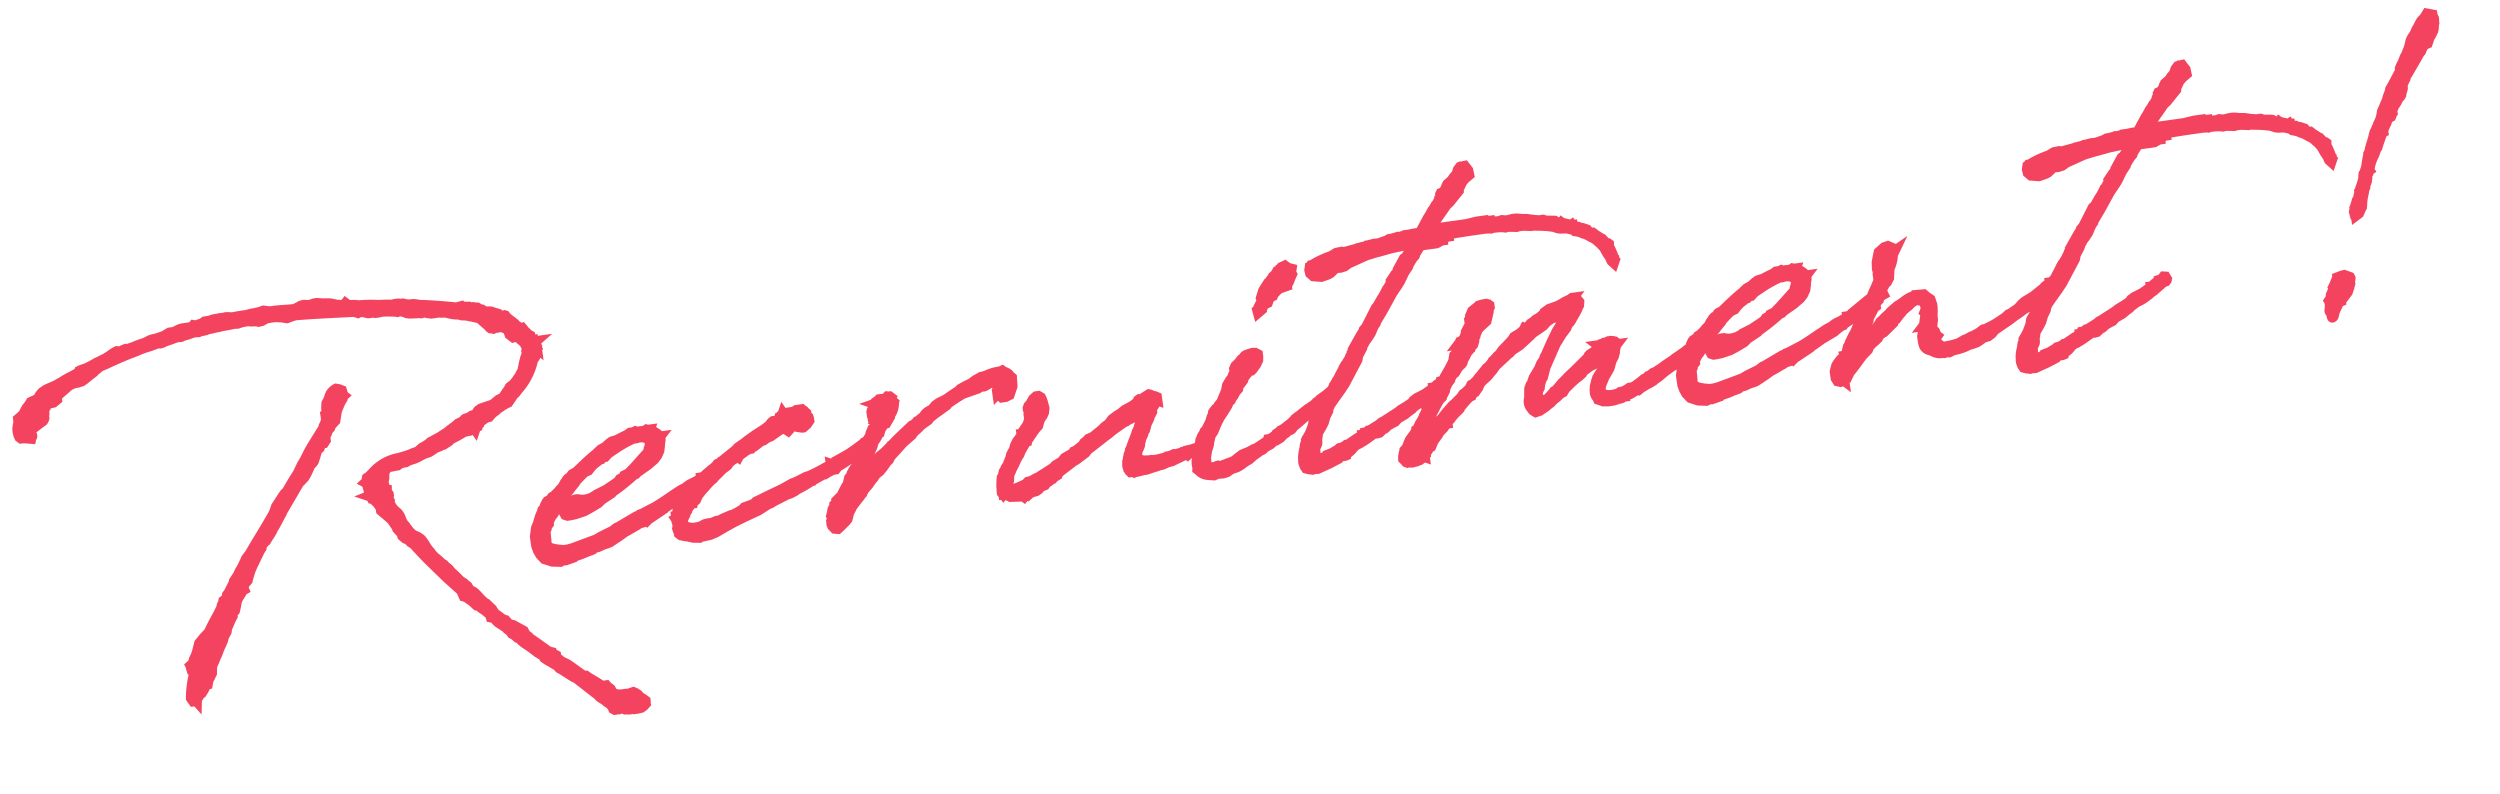
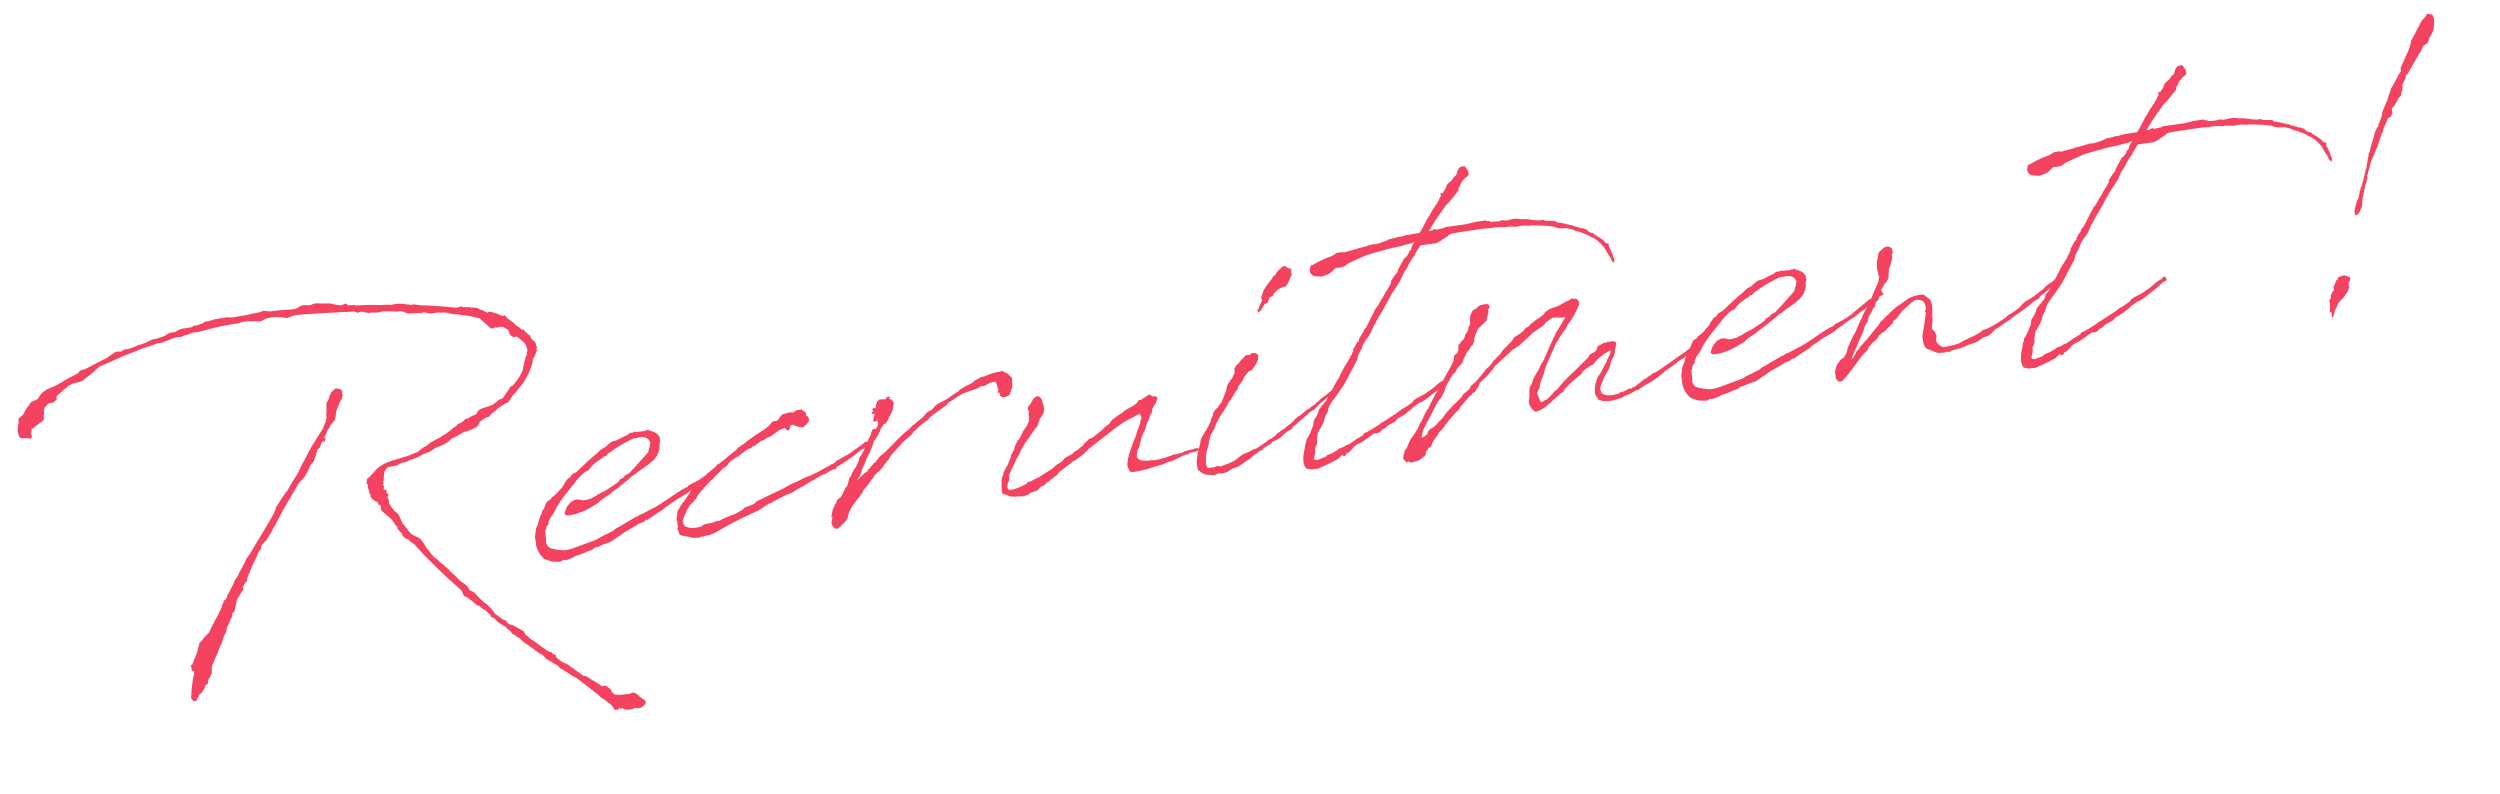
<svg xmlns="http://www.w3.org/2000/svg" width="142.856" height="45.397" viewBox="0 0 142.856 45.397">
  <g transform="translate(0.339 0.342)">
-     <path id="パス_9411" data-name="パス 9411" d="M3.135-13.135a1.084,1.084,0,0,0,.231-.077c.1,0,.212-.019.308-.019l.192-.038h.019a1.589,1.589,0,0,0,.25-.135l.327-.192.173-.1.058-.058.173-.1.135-.1L5.192-14l.115-.038h.038c.615-.192,1.231-.365,1.865-.5.4-.135.827-.154,1.231-.269h.135c.019,0,.038.019.058.019s.019-.019.038-.019H8.75c.212-.077.442-.1.654-.154A1.125,1.125,0,0,1,9.654-15c.058,0,.135.019.192.019l.192-.058c.231,0,.442-.1.654-.1.058,0,.135.019.192.019L11-15.154a1.866,1.866,0,0,0,.327-.019l.173-.038h.115a4.049,4.049,0,0,1,.481-.038l.058-.019c.288,0,.558-.019.846-.038l.154.019.192-.038a3.116,3.116,0,0,1,.423-.019h.019l.154.038.192.019a1.014,1.014,0,0,1,.231.058l.192-.019.038-.019.212-.077.1-.019h.385a3.55,3.55,0,0,1,.442.077l.269.077a4.579,4.579,0,0,1,.5-.1c1.115.058,2.25.173,3.365.269l.192.1.115-.038c.058,0,.115.019.173.019l.192.077.115.038h.25l.154.038h.192l.173-.019c.25.019.481.058.731.1l.135.038.038-.019.154.019.154.038.154.1.038.019.154.038.385.038h.077l.192.038.154-.038h.019l.115.058.192.058.077.019h.423c.154.038.308.038.462.077a2.353,2.353,0,0,0,.519.173l.135.019.192.077h.019l.192.038.192.058.038.019h.019l.558.212v.038l.135.154.231.269.1.135.038.038.077.019.058.019.1-.058.135.038.212-.019.154.038c.019,0,.019.019.038.019l.019.038.038.019.135.1.038.115.038.192.173.173.115-.019.115.019.346.385a1.269,1.269,0,0,1,.115.519l-.058.038v.135l-.077.115-.058.115-.115.288-.115.346-.077.115-.077.1-.038.077-.154.154-.038.058-.308.288-.077.019-.1.058a.925.925,0,0,1-.173.212l-.038.038-.269.308a1.416,1.416,0,0,0-.269.077l-.346.212-.712.135-.115.058c-.1.038-.115.154-.212.212a1.014,1.014,0,0,1-.231.058l-.173.077-.077.038h-.115l-.058.019-.135.115-.288.1-.173.115-.212.115-.115.077h-.019c-.192.135-.4.192-.6.308l-.077.019c-.115.058-.231.077-.346.135l-.173.058-.115.077-.192.1-.212.077-.173.115-.135.077a2.729,2.729,0,0,0-.423.1c-.731.173-1.615.115-2.173.673l-.173.135-.115.1-.154.077-.038.115v.1h-.019l-.058.038.077.058.019.038v.019l-.019.077.019.173.038.173-.019.019v.077l.058.038v.1l-.077.019.038.019.038-.019.058.173.058.019.038.038.038.058.038.019L19.6-4.1l.058.038h.019v.077l.038.077.1.038v.308l.135.154.192.212.192.231.192.385.058.019V-2.4l.115.173.1.115v.038l.019.115.154.173.154.077.1.154.135.115.077.077.135.212.019.019C22.019-.481,22.519.135,23,.75l.712.846.1.346.173.077c.077.135.231.212.308.327l.173.212.115.038a1.782,1.782,0,0,0,.269.269,2.639,2.639,0,0,1,.308.346l.019.135.115.038c.154.135.212.308.385.423l.173.154.058.019a1.035,1.035,0,0,0,.173.231l.077.077.077.154.154.115.1.115c.019,0,.038.019.058.019l.1.1.1.135a2.194,2.194,0,0,0,.212.212c.212.173.4.385.6.577a1.8,1.8,0,0,0,.231.173l.115.154v.038a1.942,1.942,0,0,0,.308.25l.154.135.154.115.038.019c.058.058.077.192.173.212l.654.558.154.1,1.1,1.135a.72.72,0,0,0,.231.25l.115.1.019.019.077.1.154.135.019.019.115.192.019.1.077.058H31.6l.1-.019v-.1l.077.1.1-.019.154.1h.038a.965.965,0,0,0,.231.038c.077,0,.173-.019.25-.019L32.5,9.615c.077,0,.154.019.231.019v.038c.077,0,.135-.019.212-.019l.154-.077.135-.115c0-.058.019-.1.019-.154l-.135-.135a.838.838,0,0,1-.25-.269l-.135-.115-.038-.019-.058-.038-.115.019-.154.038-.173-.019H31.9c-.077,0-.154-.058-.212-.019l-.058-.038h-.058l-.135-.135L31.4,8.462l-.038-.1a1.207,1.207,0,0,1-.212-.231H30.9c-.25-.25-.538-.442-.788-.673l-.038-.038L29.942,7.4l-.75-.712c-.154-.154-.385-.231-.519-.423l-.115-.1h.019l-.038-.058v-.1L28.365,5.9l-.019-.077-.1-.038-.115-.058c-.308-.288-.635-.615-.942-.885l-.058-.1L27.1,4.712,27,4.635l-.077-.192L26.9,4.385l-.538-.4L26.173,3.9l-.058-.038-.154-.231-.115-.058h-.019l-.288-.288-.115-.1-.115-.231h-.038V2.885L25,2.538l-.077-.058a7.847,7.847,0,0,1-.481-.635c-.058-.1-.25-.154-.288-.25L24.077,1.4l-.058-.058-.135-.154-.038-.019-.154-.154a5.794,5.794,0,0,0-.423-.538l-.1-.154A4.029,4.029,0,0,1,22.9,0l-.115-.1a3.846,3.846,0,0,0-.365-.423,1.434,1.434,0,0,1-.173-.288c-.173-.212-.269-.558-.423-.788-.173-.231-.4-.25-.558-.481l-.1-.154-.019-.038-.1-.173-.038-.077c-.173-.173-.173-.615-.327-.788a1.345,1.345,0,0,1-.25-.327,2.568,2.568,0,0,1-.135-.346l.038-.077-.077-.231.077-.1v-.038l-.019-.038L20.269-4.5l-.019-.058.019-.135-.135-.038-.019-.019v-.038l.019-.019.019-.058-.019-.019.019-.038v-.019l-.058-.1.058-.038v-.1l.058-.173L20.192-5.4l.038-.058.038-.192.019-.058.077-.115.038-.038.115-.115h.1c.154,0,.327-.019.481-.019l.135-.077.1-.019.115-.019h.135l.058-.019.077-.038a5.417,5.417,0,0,0,.6-.135l.365-.135.308-.058c.154-.058.308-.154.462-.212h.038a1.417,1.417,0,0,0,.269-.077l.019-.019h.1l.327-.154.115-.1a6.934,6.934,0,0,0,.808-.308h.058l.173-.019.173-.058.019.019.058-.019.058-.038.077-.019.038.077.019-.038L25.75-7.5l.173-.058.019-.058.038-.038.058-.038.038-.1.019-.019L26.481-8l.173-.019.154-.135.019-.019.231-.135.038-.019.135-.1.1-.038.192-.1.192-.077.135-.038.365-.4.115-.077.173-.173a3.676,3.676,0,0,0,1.058-1.462c.038-.192.212-.173.212-.346v-.077l.038-.077.077-.077L29.9-11.4l-.019-.019v-.1l.019.019v-.038l.019-.058-.038-.077v-.135l-.019-.019-.019-.038L29.9-11.9h-.019l-.038.019-.019-.038-.019-.019-.038-.019V-12h-.058l.019-.019-.077-.115-.019-.038v-.1l-.077-.058-.077-.1-.1-.115-.1-.154-.058.038-.173-.192-.115-.1-.135-.154v-.019l-.346-.346-.077-.135-.038-.019-.135.019-.077-.077.019-.019v-.038l-.038.077-.1-.058L28-13.75l-.077-.038H27.9l-.308-.154-.115-.019-.077.019.038.038-.1-.038-.135-.1-.1-.077c-.038,0-.058-.019-.1-.019l-.154-.135a1.014,1.014,0,0,1-.231-.058h-.115l-.115-.058h-.115L26.25-14.4c-.058,0-.135-.019-.192-.019L26-14.481l-.327.038q-.923-.231-1.846-.4h-.019c-.212-.019-.385-.115-.6-.135l-.077.019L23.019-15a1.055,1.055,0,0,1-.327-.1h-.1l-.192-.038h-.212l-.173.019c-.288-.077-.558-.058-.846-.115-.385-.077-.788-.1-1.173-.135l-.019-.019c-.019,0-.038-.019-.058-.019l-.365-.038-.077-.1-.038-.038-.038.038a1.014,1.014,0,0,0-.231.058l-.154-.058h-.038c-.154-.038-.308-.115-.462-.154l-.154-.019-.135-.019-.192-.019L18-15.769l-.192-.038h-.135l-.308.058-.288-.058-.192.019-.038.019-.308.115c-.462,0-.923-.077-1.385-.058h-.019l-.192-.038-.192-.058c-.038,0-.058.019-.1.019l-.154.038h-.115l-.192.019h-.154l-.308.038c-.25,0-.5,0-.75.019l-.192-.019-.058-.019c-.058,0-.115-.019-.173-.019s-.1.019-.154.019a1.286,1.286,0,0,0-.308,0h-.135a1.126,1.126,0,0,0-.25.038c-.058,0-.115.019-.173.019h-.212l-.192.1h-.058l-.288.058-.115-.038-.077.077-.212.019H10l-.135.019-.192.058-.115.058H9.25l-.192.077-.115.058-.385.077-.135.019H8.365l-.154.019H8.173l-.135.038-.115.038-.1.038c-.231.058-.462.077-.692.154l-.385.077-.115-.019-.154.038-.1.058-.192-.019-.077-.019L6-14.635l-.173.077-.135.077-.173.077-.115.058c-.173.038-.327.115-.5.154-.25.115-.519.192-.788.288L4.1-13.923l-.192.038-.058.038c-.019,0-.019.019-.038.019l-.038.058c-.346.154-.731.25-1.058.423l-.077.019-.173.077-.385.115-.1.019-.173.058-.231.115-.154.135-.135.173-.058.038-.385.115a1.661,1.661,0,0,1-.25.269c-.135.115-.192.288-.327.4L0-11.635c0,.077-.019.173-.019.25a1.021,1.021,0,0,0-.058.788L0-10.519a2.823,2.823,0,0,1,.558.1c.019-.058.154-.173.038-.192-.019-.115.1-.269.058-.365H.731l.173-.1.308-.173.154-.077.038-.038.038-.058.019-.058L1.442-11.6l.058-.115.019-.212L1.6-12.1l.058-.019.019-.038.135-.115h.115l.192-.019.212-.135v-.115l.038-.1.423-.269ZM14.519-5.308l-.115.115-.5.577-.1.192-.1.173c-.538.712-1.115,1.385-1.673,2.1l-.25.25-.058.1a5.89,5.89,0,0,1-.4.558l-.135.212-.269.308L10.9-.654l-.4.577-.058.038-.019.019L10.4.1l-.019.019-.077.1-.135.077-.019.077-.115.173L10,.654c-.288.462-.635.865-.9,1.308l-.346.269-.1.1L8.462,2.5l-.212.519-.115.212-.1.135-.077.173-.077.115H7.846l-.058.038.019.058h.019l-.019.1.019.135.115.077h.019a7.651,7.651,0,0,0-.4,1.481l.1.192h.135l.019-.038.038.058.019-.115A.525.525,0,0,0,8.038,5.4l.135-.058A2.712,2.712,0,0,0,8.442,5l.038-.1L8.6,4.885l.077-.231L8.712,4.6l.212-.308.058-.365c.058-.154.192-.308.269-.481.173-.231.269-.5.442-.731a1.275,1.275,0,0,0,.173-.365l.212-.288.058-.212c.154-.212.25-.423.4-.615l.019-.154.154-.135L10.788.75,10.9.4c.115-.212.288-.346.4-.538l.1-.038-.038-.154L11.5-.519l.154-.135V-.712l.1-.212L11.769-1l.038.019.077-.173c.154-.269.327-.519.519-.808l.077-.115L12.462-2.1l.115-.154H12.6l.115-.135v-.1l.1-.115.038-.019.1-.1.1-.058c.154-.212.327-.365.462-.577l.038-.077.1-.1.269-.365.038-.058c.058-.058.1-.154.173-.231l.1-.154,1.154-1.462.135-.1.212-.173.135-.173.1-.135.192-.308a2.513,2.513,0,0,0,.231-.212l.135-.269.154-.346.154-.1.115-.231.173-.154-.058.135H17.1l.115-.135v-.154l-.1.038.154-.173a.864.864,0,0,0,.115-.231l.173-.154.038-.1.1-.1.212-.173.173-.558.25-.423.154-.192a.489.489,0,0,1,.038-.135l.058-.038-.038-.038h-.019l.019-.135-.019-.135-.135-.077-.173-.058a.927.927,0,0,0-.327.231c-.077.115-.135.25-.212.385l-.1.115a1.857,1.857,0,0,0-.058.346l-.058.385h-.038v.038l.038.019v.058l-.077.173-.038.1-.115.173-.058.135-.25.288-.365.442a6.439,6.439,0,0,0-.5.654l-.173.25-.154.192-.019.019-.327.5q-.4.462-.75.923ZM29.346-1.846l.192-.192.135-.192.115-.173.058-.058.269-.308.269-.269.212-.192.135-.135.25-.231.1-.115c.173-.135.327-.269.5-.385l.077-.038.192-.058.135-.135.212-.173.423-.231h.038l.038-.038.115-.038v-.038c.019,0,.019,0,.038-.019l.077.019.1-.077.058-.058.231-.115a7.1,7.1,0,0,1,1.4-.558l.077.019.135-.019h.212l.135.038.135.058.1.115.038.1.019.038.019.019-.1.288-.038.058-.038.135-.077.1-.865.731-.25.192-.077.077-.288.1-.038.077-.25.1-.1.115-.25.135-.519.25-.558.192-.038.058h-.077l-.25.1-.231.038h-.25L31.135-2.6,31-2.635h-.154l-.25.1-.269.25-.135.269-.038.058.038.1.115.058h.135l.308-.019.519-.1.365-.135.5-.212.25-.173.558-.269.019-.038a12.794,12.794,0,0,0,1.4-.827l.135-.038.1-.077.673-.346.173-.115.212-.135.192-.192L36-4.731l.077-.288v-.115l.038-.058.038-.135L36.135-5.4v-.1l.019-.019h-.019l.019-.038L36.1-5.577c-.019-.1-.1-.154-.192-.231l-.019-.019-.115-.058H35.75l-.019-.038h-.058l-.058-.038L35.635-6h-.019v.019L35.5-6.019,35.481-6l-.058.019L35.385-6l-.058.019-.019.019a3.26,3.26,0,0,0-.442-.019l-.058-.038-.115.038H34.5l-.173.1c-.212.058-.423.135-.635.212l-.269.038-.058.019-.135.077L33-5.385c0,.019-.019.019-.038.019l-.25.1-.192.135-.038.038c-.462.269-.9.6-1.327.9l-.1.038L30.9-4.1l-.1.1-.038.058-.115.038-.077.058-.1.115-.077.077-.135.192-.173.135-.192.173-.038.019-.154.115-.135.058-.077.1-.212.1-.058.058-.115.173-.058.135-.115.1-.058.154-.038.038-.115.192-.154.346-.135.231-.135.481v.135l.019.038-.019.038v.327l.058.269.1.25.192.269.423.212.462.077L29.75.673l.115.038L30.25.635h-.019l.1-.019.058-.058a4.513,4.513,0,0,0,.769-.173h.038l.25-.058.077-.058L31.6.231l.192-.019.327-.1.231-.038L32.5.038l.6-.288L33.385-.4c.25-.1.5-.192.75-.308h.019l.154-.077.231-.038.212-.135.038.058.077-.058.962-.462.058-.058c.231-.1.462-.231.692-.346l.731-.308.269-.173.038-.019.154-.077.077-.019.019-.038.615-.308h.058l.077-.058L38.75-2.9l.019-.019c.173-.1.365-.192.538-.308l.077-.038h.1l.1-.135.442-.308.1-.038.173-.058.1-.038-.058-.173-.077-.019-.077.058v.019a.072.072,0,0,0-.115-.019,4.165,4.165,0,0,1-.423.288l-.1.019L38.5-3.038,38.481-3l-.231.115h-.058v.038l-.365.154-.346.115-.115.058-.019.038-.423.154c-.673.308-.942.481-1.635.769l-.077.019-.635.231-.173.038-.135.077h-.077l-1.154.481H33l-.077.038-.154.1-.75.25-.269.115L30.346.1l-.288.038h-.25L29.481.058C29-.1,29.058-.1,28.942-.231A.567.567,0,0,1,28.9-.615l.019-.481L29-1.212v-.058c0-.019,0-.038.019-.038l.058-.077.1-.1v-.1Zm9.5-.885.1-.1.192-.135.25-.192c.019,0,.019-.019.038-.038l.192-.1.135-.077.115-.135.212-.135.058-.019.269-.135.038.038.058-.077.385-.212.231-.1h.115l.1-.1h.1l.442-.25L42-4.5l.212-.115.231-.058L43-4.962l.308-.077.019.077.135.115.115-.1.058-.173.135-.038.25.154.269.077h.058l.231-.154.154-.173v-.1l-.019-.115L44.6-5.577l.019-.135-.1-.115c0-.019-.019-.038-.058-.038L44.4-5.942H44.1l-.231.115-.019-.038h-.231l-.135.019h-.038l-.058.019h-.058l-.019-.038-.019.038v.019l-.1.038-.019.019-.019.038-.058.019-.019.058-.019.038L43-5.577l-.077.077h-.231l-.1.058-.154.154-.173.1-.135.077-.538.25-.038.019-.481.25-.154.1-.423.212-.135.115-.923.558h-.019l-.077.058-.135.038L39.1-3.4a1.6,1.6,0,0,1-.231.154l-.058.019-.135.135-.038.019-.019.038a4.793,4.793,0,0,0-.462.327L38-2.673l-.1.077-.058.1-.038.038-.115.038-.154.154-.058.038-.115.173-.154.154-.038.058L37-1.654l-.038.019-.077.058v.019l-.077.115v-.019l-.038.019-.038.077-.154.173-.038.135v.019l-.019.019v.058L36.5-.9h-.038v.019h.019v.115l-.058.019.019.038v.058l.038.038a1.866,1.866,0,0,0-.019.327l-.038.1.019.115.038.1v.1l.1.1.288.1H36.9l.346.135L37.6.5l.058-.038h.135l.442-.038.346-.1L39.135.1l.5-.192.635-.212.885-.269.654-.308h.077l.173-.077.615-.212.212-.077L43-1.269l.1-.019.058-.019.212-.077.1-.058.077-.038h.019l.327-.115.519-.231h.038l.019-.019.481-.192.173-.058h.077l.212-.1.288-.1h.154l.038-.038v-.058a9.7,9.7,0,0,0,1.538-.788l.212-.077.231-.192.058-.058-.058-.1H47.75l-.058.019-.058.058c-.327.173-.635.346-.923.481l-.788.308-.019.038-.115.058a.273.273,0,0,1-.115.038l-.038-.019v.038l-.558.212c-.25.1-.5.173-.731.25l-.231.038-.5.173-.135.038-.115.038h-.058l-.6.231c-.4.135-.808.25-1.25.4l-.365.115L41-1l-.154.058-.462.1-.115.1L40.1-.673l-.135.058-.308.1h-.077l-.5.135-.038.019-.173.058h-.154L38.4-.231h-.25L38-.212l-.25.1a1.7,1.7,0,0,1-.635-.019L37.1-.154l-.115-.038-.1-.058-.058-.077a.385.385,0,0,1,.019-.4l.058-.1L36.962-.9l.077-.154.038-.038v-.038L37.4-1.5h.077l.019-.058.1-.058.019-.077.1-.019.058-.1.1-.135L38-2.058l.038-.038c.212-.173.423-.365.654-.538Zm8.192,1.154.1-.1.115-.192.135-.288.231-.365.115-.192.038-.077.115-.135.173-.288.077-.135.038-.115.115-.173s.019.019.019,0a3.193,3.193,0,0,0,.308-.4h.019l.058-.135.077-.1.173-.192.115-.019.212-.269-.019-.038a1.385,1.385,0,0,0,.4-.75l.019-.058-.019-.019a.357.357,0,0,0-.25-.25l.1-.038.019-.019-.038-.038h-.058l-.077-.019-.077.058v.038l-.077.038-.1-.019-.135-.019h-.1l-.077.077H48.75l-.038.019v.1l-.1.019.038.019-.019.058v.077l-.058.1-.1-.058-.077.115.019.077h.038l-.038.019h.038l-.077.019-.038.038v.058l.1.038.019-.019.038.058-.019.038-.058.1-.019.058v.038l-.038.038c0,.1.077.192.173.1l.077-.1.019.019-.058.077L48.6-4.75l-.058.058.077.038V-4.6l-.019.1-.058.135-.115.135-.058-.038-.115.019-.115.192V-4L48-3.808l-.038.038-.019.058-.1.173-.077.115-.192.327-.327.4v.077L47-2.231l-.058.038-.212.269-.038.115-.135.115-.115.288-.1.192-.058.019L46.154-1l-.231.327-.058.038h-.038L45.654-.5v.038l-.058.1-.077.058v.038L45.5-.231l-.135.192-.077.231-.058.135L45.25.4l.038-.038L45.231.6l-.038.038V.712A.224.224,0,0,0,45.231.9V.923l.1.135L45.5,1.1l.192-.135L46,.731l.115-.115.038-.1.019-.038.038-.115.1-.173.077-.1.1-.154.327-.327L47-.558l.077-.1.077-.058.077-.135.192-.192L47.5-1.1l.1-.1.173-.192.154-.135.019-.038.135-.135.154-.1.077-.038.231-.212.25-.269.135-.1.115-.173.827-.692.558-.365.115-.135.288-.192L51-4.1l.1-.058.365-.192.115-.115.288-.173.769-.4.1-.1.115-.058c.115-.058.423-.212.788-.365l.769-.154.115-.019.212-.1.154.019.1-.019.269-.115.288-.038.077.1.038.25.019.135-.019.1-.038.019v.1l.1-.077v.192l.115.135h.212l.231-.077.231-.462.038-.5L56.4-6.231a.1.1,0,0,0-.038-.077.692.692,0,0,0-.231-.154l-.077-.077-.115.038a2.607,2.607,0,0,0-.885.135l-.25.019-.135.058-.212.077-.173.1-.058.038-.346.115-.346.135-.115.1a6.73,6.73,0,0,0-.635.308l-.173.077-.4.135L52-5.1l-.212.192-.288.115-.115.077-.154.154-.385.231h-.019l-.038.038-.173.115-.077.019-.1.1-.346.231v-.019l-.538.385-.019.019-.365.288h-.019l-.038.038-.327.25-.346.212-.308.308h-.058l-.346.327h-.115l.077.077-.154.058v.019H47.5l-.038.019-.077.058-.269.192-.154.135L47-1.538ZM62.423-.4,62.4-.269A.411.411,0,0,0,62.423,0V.019l.019.019V.077l.019.058.058.077h.058c.019,0,.038.019.077.019l.038.019.038-.019a3.229,3.229,0,0,0,.558-.038h.154l.288-.058L63.962.1H64a.071.071,0,0,0,.058-.019H64.1l.135-.019L64.4.038l.25-.077.115-.019.173-.019L65.6-.288l.25-.058.038.038.058-.038L66.019-.4l.346-.019.058-.019L66.5-.462l.077-.058-.038-.058-.1-.038L66.327-.6h-.019a.071.071,0,0,0-.058.019h-.019l-.192.019-.25.019L65.673-.5h-.019l-.019.019-.423.058-.1-.019-.269.077h-.115l-.019.019a4.516,4.516,0,0,1-.673.077H63.9l-.115-.019h-.154l-.192-.019a.6.6,0,0,1-.385-.173C62.962-.558,63-.75,63.1-1l.058-.058.1-.173.019-.115.077-.173.019-.077.154-.231.019-.077.115-.135.077-.173.077-.192.038-.058.1-.135.058-.1.038-.1.173-.231v-.115l.1-.154.154-.173.058-.115.038-.038v-.038l.038.019v-.038h-.038l.038-.058v-.077l-.1-.058L64.385-3.9l-.038.019A.224.224,0,0,0,64.231-4l-.058-.019L64-3.942l-.019.019a1.7,1.7,0,0,0-.327.154l-.077-.038-.038.019-.019.038-.115.115-.173.1-.077.038-.462.173-.154.1-.1.058-.231.1-.173.1L61.9-2.9l-.231.231-.25.135L61.25-2.4l-.577.346-.269.077-.058.058-.1.058-.038.058-.077.019-.077.1-.019.019-.423.25-.135.038-.038.058c-.019,0-.038.019-.058.038L58.9-1.1l-.154.154-.115.058-.173.077-.135.058-.115.1c-.269.135-.519.25-.788.365l-.154.077-.154.038-.288.115-.192.019-.115.1c-.481.173-.981.288-1.077.135a.375.375,0,0,1-.019-.154l.019-.019L55.462-.1l.1-.154L55.6-.442l.019-.135.077-.135A1.691,1.691,0,0,0,55.808-.9L56-1.173c.077-.135.173-.269.269-.4l.077-.077.058-.1.038-.077.4-.519.038-.019H56.9l.019-.058.115-.1.077-.1.019-.038.077-.058.115-.135.115-.115.058-.058.135-.115.154-.346.192-.212.1-.154.058-.231L58.1-4.4l-.019-.019a.429.429,0,0,0-.058-.269A.019.019,0,0,1,58-4.712v-.019l-.1-.077h-.135l-.173.115-.212.269-.115.1-.058.115v.077l.038.115-.038.135v.212l-.038.192-.019.038-.038.058-.077.135-.269.288-.1.154h-.019v.038l-.1.135-.038.038-.019.038-.115.1-.077.1-.115.173L56.115-2l-.1.135-.115.154-.058.154-.231.4L55.481-1l-.038.077-.1.115-.019.058L55.269-.6l-.077.1-.038.154L55.1,0V.115a1.016,1.016,0,0,0-.019.25l.058.1.019-.019V.462c.038,0,.058.019.1.019L55.442.6l.115.058h.115V.673l.538.058h.077L56.269.75l.019.019L56.308.75l.019-.038h.058L56.5.673h.019l.019.019L56.6.654V.635l.135-.058.288-.038.154-.077L57.231.4l.115-.077.135-.038.077-.019.115-.115L57.75.115,57.808.1l.038-.019.019-.019L57.9.038,58-.038h.058L58.115-.1l.173-.077V-.192l.058-.019.077-.1.038-.019L58.5-.365l.75-.423.038-.038L59.5-.9l.558-.308.058-.077h.038l.1-.1,1.135-.654L61.5-2.1l.346-.212.481-.25.192-.1.135-.038.058-.038.4-.135.25-.1H63.4l.077-.058.038.1.038.058v.154l-.077.115-.019.115-.1.173-.019.058-.1.173L63.192-2l-.038.1c-.115.231-.25.442-.365.673l-.019.038c0,.019-.038.058-.038.077l-.058.077-.019.077-.1.173-.019.058v.038a.547.547,0,0,0-.077.231Zm9.192-.365.038-.038.058-.038.231-.077L72-.962l.077-.1c.327-.192.673-.423,1.038-.673l.115-.058.173-.058L73.577-2l.173-.135.6-.365H74.4l.25-.135v-.038h.019l.038.019.038-.058.115-.058.058-.038.058-.077L74.923-3l-.058-.019h-.058l-.038.077c-.212.115-.385.231-.538.327l-.1.058-.192.1-.135.077-.077.077L73.6-2.25l-.1.1c-.019,0-.019.019-.058.019l-.1.058-.1.038-.135.1h-.058l-.4.231-.077.058-.1.038-.231.135-.058.058-.212.154-.173.1-.192.115-.154.077-.115.038-.058.077h-.058l-.154.077-.038.058-.019.019-.346.173h-.115l-.038.077-.673.327L69.673-.1l-.308.115-.385.1-.173.1-.231.135-.1.058c-.115.038-.231.058-.327.1H68.1l-.4.1h-.1L67.519.558,67.4.577l-.115.038L67.154.6H67.1l-.115.019L66.9.577c0-.019-.019-.038-.058-.212l.038-.231V.019L67-.385l.154-.327.038-.154.135-.346a1.36,1.36,0,0,1,.192-.231l.212-.365.115-.173.135-.192.288-.327.231-.269.038-.058.077-.135.135-.1.038-.077.154-.154.135-.192.173-.154.019-.115c.019-.019.058-.038.077-.077l.269-.269.019-.038.038-.1L70-4.538l.115-.038h.038l.077-.058.058-.058.192-.212.135-.212.038-.212v-.1l-.135-.1-.154-.019-.115.019-.019.038-.058.038c-.019-.019-.038-.038-.058-.038a.33.33,0,0,0-.308.154l-.135.077-.135.135v.038H69.5l-.058.038-.135.1-.1.154v.1l-.038.192-.077.058-.077.154-.135.115-.212.269-.1.288L68.212-3l-.173.154-.077.115-.115.058-.173.173-.058.192-.058.058-.058.115L67.442-2l-.154.231c-.058.077-.1.135-.135.192l-.115.1L67-1.4l-.135.154-.135.231-.038.135L66.538-.5,66.4-.115v.077a1.009,1.009,0,0,0-.058.519L66.327.6,66.4.673a.747.747,0,0,0,.442.308l.365.077L67.423,1l.327.019.231-.038L68.25.846l.308-.058L68.673.75l.173-.077.212-.115L69.173.5l.154-.058L69.615.25l.115-.058.288-.154L70.154,0l.058-.038.019-.038L70.4-.154l.25-.1.058-.038.019-.038.1-.058L71-.423l.269-.115.192-.154Zm1.6-8.923-.038-.1L73.231-10l-.192-.077-.154-.154-.192.058-.135.135v-.038l-.1.038H72.5l-.077.077H72.4l-.115.154-.154.1-.077.1-.212.212-.038.019-.135.154L71.481-9l-.058.115-.135.288.038.154-.231.327c0,.058-.038.1-.038.115l-.077.058L71-7.788l.212-.135v-.038l.135-.154.077-.1.192-.058.154-.288.192-.058.1-.154.077-.038.019-.019.154-.115L72.462-9l.173-.038.192-.038V-9.1l.058-.077.077-.1.154-.269ZM80.192-11h-.25l-.019.019a1.485,1.485,0,0,0-.288.038l-.135-.019-.058.019-.327.038H79l-.1.038-.038.019-.481.1h-.1l-.019.019h-.115L78.1-10.75l-.346.038h-.038l-.019.019-.519.058h-.019l-.038.019-.788.1-.115-.038-.308.019L75.6-10.4a5.284,5.284,0,0,0-1.173.365l-.038-.077v.038l.019.038h-.038a.166.166,0,0,0-.058.115h-.019l-.038.135.019.192.154.173.442.1L75.25-9.4l.154-.058.346-.25.269.019.231-.038.077-.038.173-.1.981-.288.154-.038.5-.077.173-.019.154-.019.6-.077.577-.038.231-.038.385-.038.115-.058H80.4l-.173.231-.019.058-.038.077v.019l-.038.058-.058.019-.058.077v.038l-.077.077v.019l-.135.135-.115.058-.442.6-.019.077-.1.115-.058.038-.308.346v.1l-.308.4h-.019l-.038.058-.019.019a2.133,2.133,0,0,1-.231.308l-.038.038-.308.4-.1.077L77-6.1l-.154.135-.077.154-.058.038L76.5-5.5l-.019.1a.019.019,0,0,1-.019.019l-.077.038-.308.4v.1L76-4.769v.038l-.058.077-.038.038-.058.077-.019.038c-.019.058-.077.1-.115.154l-.019.019-.077.1-.038.058-.058.038-.115.154-.115.173-.154.212-.115.173a3.512,3.512,0,0,0-.25.308l-.058.058L74.692-3l-.25.346-.135.077-.038.1L74.25-2.4l-.1.135-.173.154L73.846-2l-.019.038-.1.077-.077.115-.058.135-.115.173-.115.135-.058.077-.038.115-.038.154-.038.058L73-.577l-.115.154-.038.058-.1.115-.038.058v.1l-.038.038-.058.115-.038.135V.231A2.321,2.321,0,0,0,72.4.808a1.654,1.654,0,0,0-.019.308l.038.173.058.115.135.058.077.019.135.038.058-.019.25.019.712-.212.538-.192.058-.058.173-.115.077-.019L74.654,1h.115l.077-.019.019-.058L74.846.885h.019l.1-.019L75.154.75l.231-.212.231-.115h.058l.269-.115.192-.1L76.5.019l.115-.058.135.019L76.9-.038l.058-.038.173-.135.1-.019.1-.058.115-.1L77.519-.4l.192-.077.173-.058.173-.154.1-.038.327-.135.25-.154.212-.115L79-1.192l.135-.077L79.4-1.4l.192-.058.212-.1.288-.154.212-.135.154-.077.519-.346.058-.058.154-.019L81.25-2.4l.019-.058L81.25-2.5l-.038-.1-.1-.019-.058.058-.1.077-.115.019v.038h-.058l-.269.154-.077.058-.1.058h-.019v.019l-.519.269-.269.1-.231.077-.212.115-.1.115h-.019l-.308.154-.231.1-.135.058-.192.115-.9.423L77.135-.6l-.192.115-.558.25h-.058l-.058.058h-.058L76.1-.135h-.058l-.058.1h-.038v.019l-.365.154-.5.25L75.019.4h-.077l-.1.058-.173.058-.154.019L74.4.615,74.25.673,74.077.75,73.75.827l-.038.058L73.6.923,73.25,1l-.115.019-.1-.038L73,.9l.038-.1L73.115.6l.019-.25L73.288.1l.019-.1V-.115l.115-.4.269-.346.135-.192.154-.346.192-.269.038-.135L74.327-2l.192-.212.1-.1.4-.423.308-.346.9-1.25.077-.231.288-.4.058-.135.058-.077.019-.019.115-.154L77-5.5l.135-.154.077-.1.135-.231.115-.173.1-.1.058-.115L78-6.846l.135-.173.615-.827.038-.038.327-.365.173-.212.288-.442.269-.308.019-.058c.1-.135.212-.269.327-.4l.115-.1.058-.115c.1-.135.231-.269.346-.423h.942l.288-.115H82v-.058h.077l.212-.115h.077v-.058l.135-.058.135-.019c.615-.019,1.231-.019,1.846-.019.1,0,.192.019.308.019l.058.019.077-.019a3.862,3.862,0,0,1,.462.019l.231.038.058.019.115-.019.173.019.346.058.135-.019h.192l.154.019.327.058.038-.019c.327.058.654.1.962.173l.288.077.231.115.135.038.365.038.308.115.058.038h.038l.019.019.038.058.115.038.154.058.154.1.038.019.058.019a.482.482,0,0,0,.135.077l.019.019.231.173.077.038.212.192c0,.019,0,.019.019.038l.135.154.115.173.019.019.038.077.135.346.135.269a.244.244,0,0,0,.019.115l.019.058.1.115.058-.115-.019-.019c.019-.019.019-.058.019-.115-.019-.019-.038-.038-.038-.058l-.019-.154-.1-.346-.058-.135.019-.154-.038-.038-.115-.038L91.192-9v-.019l-.135-.192L91-9.231c0-.019-.019-.019-.019-.038-.1-.077-.192-.173-.308-.25l-.019-.038-.077-.077H90.5l-.173-.135-.058-.1-.231-.115-.1-.019a.1.1,0,0,1-.077-.038l-.058-.038h-.038l-.288-.135v-.019h-.019l-.019-.038-.038.019-.5-.192-.019-.019-.019.019a1.084,1.084,0,0,0-.231-.077l-.115-.1-.077-.019-.423-.058-.154-.077h-.25l-.154-.038h-.038l-.481-.135-.154-.019-.135-.019-.231-.058-.173-.019h-.135l-.327.038-.269-.058-.173.038-.5-.038v-.058h-.154l-.058-.058h-.577l-.558.058H82.212v.038l-.481.038-.058-.058h-.058l-.077.058-.231.019.423-.519.769-.827.192-.135.615-.577.019-.115.1-.135.135-.212.192-.173.269-.173L84-14.173l-.154-.269-.269.019-.135.135-.115.25v-.019l-.019.019v.019l-.019.038-.058.019-.077.058L83-13.731l-.269.173-.077.115-.019.058-.1.135-.1.1-.077.1v-.058l-.077.019-.038.058V-13h.019l.058-.038-.038.058-.038.077-.077.077v.038l-.212.288-.058.038-.135.173-.1.1-.231.308-.058.058-.519.712-.1.1h-.308ZM89.827-.038h.058A.965.965,0,0,0,90.115,0h.192a1.333,1.333,0,0,0,.385-.058h.1L90.9-.077l.115-.058h.038V-.154l.231-.058.1-.019.038-.019a2,2,0,0,0,.192-.077L91.808-.4l.077.019.154-.1.346-.154.269-.1.173-.077L92.9-.865,93-.9l.038-.019.173-.1.077-.058.077-.038.115-.077.1-.058.115-.058.327-.173.058-.019.038-.038.1-.038.173-.115.231-.115h.058l.154-.115.577-.365.115-.019.038-.038L95.6-2.4l.1-.058.038-.019.1-.038.019-.077-.058-.1-.077.019-.135.1-.25.154-.1.058-.25.1-.077.058-.692.346-.058.038-.538.269-.25.135-.25.115L93-1.25l-.115.019-.269.154h-.058l-.115.1-.115.019-.25.154-.4.212-.115.019-.019.019-.058.038-.1-.038L91.269-.5l-.192.077L90.846-.4l-.058.038-.019.019c-.019,0-.038.019-.058.019V-.346L90.6-.327A1.207,1.207,0,0,1,89.923-.4l-.135-.115L89.75-.731l.058-.192.077-.154L90-1.269l.077-.135.231-.288.115-.154.058-.115L90.6-2.25l.173-.231.1-.231v-.058l.115-.327.038-.038H91l.019-.019v-.1l-.058-.058-.1-.038-.1-.019-.019.019-.135.019.019-.019-.058-.019-.1.038h-.135l-.154.058h-.038l-.038.038-.058.019-.038-.019H90l.019.019-.1.058v.019l-.019.058-.038.038v.019l-.019.038-.058.058a.4.4,0,0,0-.115.077H89.6l-.135.058-.077.058-.077.115L88.481-2l-.462.327-.115.1-.231.173c-.154.135-.288.269-.442.385l-.1.038-.1.1a3.941,3.941,0,0,1-.365.288L86.6-.577l-.288.115-.019-.019-.019-.058-.038-.077-.019-.1-.038-.154L86.154-1l.019-.038.058-.135.038-.038.058-.077.077-.269.212-.385v-.019h.019l.192-.462.25-.4.519-.846.154-.173.038-.058L88-4.154l.308-.308.115-.192.154-.135c.019-.038.058-.058.1-.115a6.006,6.006,0,0,0,.481-.673l.058-.077.038-.192-.115-.192-.077-.019-.173-.019.038-.038h-.038l-.038.019-.058.038-.115.038-.192.058-.423.173-.558.115-.288.154-.038.077-.288.173-.231.1-.173.115L86.346-5l-.038.038-.135.115-.077.019-.077.058-.038-.019-.077.115-.25.154-.346.154-.115.135-.154.135-.5.385-.192.212-.154.1-.173.154-.115.077-.058.077-.212.192-.135.077-.365.346-.019.038-.1.058-.173.173-.269.192L82.5-2l-.135.192-.269.192-.115.058-.038.038-.115.135-.4.308-.154.1L80.827-.6,80.6-.365l-.115.1-.038.019L80.4-.212l-.192.173-.173.115-.192.077-.1.058-.1.115-.019.1-.115.058-.038.038-.038.019h-.058l-.058.038H79.25L79.231.6l.038-.077L79.4.173l.346-.5.192-.25.212-.308.231-.327.173-.212.154-.115.019-.058.135-.173.077-.115L81-2.058l.173-.25.135-.135v-.038l.212-.269.135-.077.231-.288.212-.154.058-.058.077-.173.115-.154.154-.231.115-.1.077-.077.019-.077h.038l.019-.038.038-.019.019-.019.077-.058.038-.077L83-4.481l.019-.135.077-.115v-.038l.212-.346.019-.019.212-.154.308-.212L84-5.9l.038-.1v-.1l.1-.154v-.115l-.058-.058-.1-.038h-.115l-.212.019-.1.019-.038.058h-.058l-.058.038v.077l-.077-.038-.192.115-.115.192-.038.058-.038.192-.019.173H82.9v.019l.019.019V-5.5l-.038.077-.038.058-.1.135.038.019-.077.154-.135.135-.154.288-.058.019-.115.1V-4.5h-.038l-.019.058-.058.038-.019-.019L82.1-4.4h.019l-.058.1v.077l-.038.058.019.038v.058L82-4.038l-.038.115-.1.038-.1.077-.038.115-.058.192-.058.1-.231.327-.346.442-.1.154-.365.462-.077.135-.115.135-.346.481-.115.173-.058.1-.1.058V-.9l-.135.192-.058.077-.038.077-.115.173-.135.154L79.077.1l-.058.019L79,.192l-.019.019-.4.423L78.365,1l-.077.1-.1.077-.019.077.019.019-.058.058-.058.173-.019.154.058.077.077.115.038.019.115-.058.038.077.1.019h.1l.135-.038v.019h.038l.231-.058L79.1,1.75l.019-.019h.019l.038-.038.058-.019.038.019V1.673l.077-.077V1.538l.038-.058V1.442L79.4,1.4l.1-.058.019-.038.019-.058.019-.019.058-.019.1-.038.058-.1.1-.173L80,.75l.192-.192.019-.038.1-.115.25-.192L80.75,0l.038-.019h.038V-.077l.212-.192h.019l.115-.115.25-.212.038-.019.077-.058.1-.077.019-.058.519-.462.038-.019.077-.1h.058l.038-.038h.038l.058-.1.154-.058.154-.173.058-.058.135-.231a1.057,1.057,0,0,0,.173-.135l.288-.192.385-.346L84-2.9l.25-.173.577-.4.077-.038.019-.019.135-.115.058-.019.4-.192.673-.462.173-.135.654-.327.231-.192.327-.173a.019.019,0,0,0,.019-.019l.038.019.077-.019.365.058h.288L88-4.654l-.269.327-.385.577-.4.654-.077.1-.058.135-.192.212L86.6-2.6l-.038.038-.115.192-.308.385-.058.077-.173.346-.058.038-.1.192-.019.115-.058.4a.643.643,0,0,0-.019.5l.115.212.077.077.077.058.1-.019V0h.019a1.587,1.587,0,0,0,.673-.308l.115-.058.192-.154L87.154-.6l.1-.058a2.015,2.015,0,0,1,.212-.154L87.5-.827l.115-.038.077-.1.058-.077.385-.288.346-.231.115-.058.231-.154.077-.115.385-.212.135-.058.135-.038.135-.135.154-.135.462-.269.077-.019.154-.077h.038l.058-.038v.077l-.038.1-.058.115-.173.231-.019.077-.038.058-.154.192-.192.288-.173.192-.1.115-.1.192-.115.288-.038.192v.058a.445.445,0,0,0,.038.327c0,.019.019.038.038.058l.038.135Zm5.654-1.808.192-.192.135-.192.115-.173.058-.058.269-.308.269-.269.212-.192.135-.135.25-.231.1-.115c.173-.135.327-.269.5-.385l.077-.038.192-.058.135-.135.212-.173.423-.231h.038l.038-.038.115-.038v-.038c.019,0,.019,0,.038-.019l.077.019.1-.077.058-.058.231-.115a7.1,7.1,0,0,1,1.4-.558l.077.019.135-.019h.212l.135.038.135.058.1.115.038.1.019.038.019.019-.1.288-.038.058-.038.135-.077.1-.865.731-.25.192-.077.077-.288.1-.038.077-.25.1-.1.115-.25.135-.519.25-.558.192-.038.058h-.077l-.25.1-.231.038h-.25L97.269-2.6l-.135-.038h-.154l-.25.1-.269.25-.135.269-.038.058.038.1.115.058h.135l.308-.019.519-.1.365-.135.5-.212.25-.173.558-.269L99.1-2.75a12.8,12.8,0,0,0,1.4-.827l.135-.038.1-.077.673-.346.173-.115.212-.135.192-.192.154-.25.077-.288v-.115l.038-.058.038-.135-.019-.077v-.1l.019-.019h-.019l.019-.038-.058-.019c-.019-.1-.1-.154-.192-.231l-.019-.019-.115-.058h-.019l-.019-.038h-.058l-.058-.038L101.769-6h-.019v.019l-.115-.038L101.615-6l-.058.019L101.519-6l-.058.019-.019.019A3.26,3.26,0,0,0,101-5.981l-.058-.038-.115.038h-.192l-.173.1c-.212.058-.423.135-.635.212l-.269.038-.058.019-.135.077-.231.154c0,.019-.019.019-.038.019l-.25.1-.192.135-.038.038c-.462.269-.9.6-1.327.9l-.1.038-.154.058-.1.1-.038.058-.115.038-.077.058-.1.115-.077.077-.135.192-.173.135-.192.173L96-3.135l-.154.115-.135.058-.077.1-.212.1-.058.058-.115.173-.058.135-.115.1-.058.154-.038.038-.115.192-.154.346-.135.231-.135.481v.135l.019.038-.019.038v.327l.058.269.1.25.192.269.423.212.462.077.212-.077L96,.712l.385-.077h-.019l.1-.019.058-.058a4.513,4.513,0,0,0,.769-.173h.038l.25-.058.077-.058.077-.038.192-.019.327-.1.231-.038.154-.038.6-.288L99.519-.4c.25-.1.5-.192.75-.308h.019l.154-.077.231-.038.212-.135.038.058L101-.962l.962-.462.058-.058c.231-.1.462-.231.692-.346l.731-.308.269-.173.038-.019L103.9-2.4l.077-.019L104-2.462l.615-.308h.058l.077-.058.135-.077.019-.019c.173-.1.365-.192.538-.308l.077-.038h.1l.1-.135.442-.308.1-.038.173-.058.1-.038-.058-.173-.077-.019-.077.058v.019a.072.072,0,0,0-.115-.019,4.165,4.165,0,0,1-.423.288l-.1.019-1.038.635L104.615-3l-.231.115h-.058v.038l-.365.154-.346.115-.115.058-.019.038-.423.154c-.673.308-.942.481-1.635.769l-.077.019-.635.231-.173.038-.135.077h-.077l-1.154.481h-.038l-.077.038-.154.1-.75.25-.269.115L96.481.1l-.288.038h-.25L95.615.058c-.481-.154-.423-.154-.538-.288a.567.567,0,0,1-.038-.385l.019-.481.077-.115v-.058c0-.019,0-.038.019-.038l.058-.077.1-.1v-.1Zm9.058.038-.288.423-.038.1-.1.115-.1.25-.077.154-.058.038v.077l-.038-.019h-.019v.058L103.6-.5l-.192.192-.1.115-.135.327V.519l.077.173L103.4.75l.1-.019.058-.077.058.058V.673L103.6.635l.058-.019.019-.038c.019-.019.019-.019.038-.019L103.885.4l.019.019.077-.115c.308-.288.577-.577.865-.865l.173-.135.192-.154L105.288-1l.077-.058.135-.115.154-.1.058-.038.154-.115.077-.154.077-.019.154-.1.077-.019.6-.442.038-.115.154-.077.308-.308.058-.038.038-.058.4-.269c.019,0,.019-.019.038-.019l.154-.115.192-.1c.154-.058.192,0,.308.019.25.058.308.288.269.577l-.077.135.038.038h.019l-.192.692-.038.038h.019l-.1.346-.077.231v.192a1.554,1.554,0,0,0,.019.308l.019.077a.455.455,0,0,0,.25.25c.212.1.4.288.635.269h.038l.154.019.115-.038.154.038.077-.019.1-.058.25-.019a3.851,3.851,0,0,0,.462-.077l.058-.019.077-.019.077-.038.135-.019.231-.038.173-.038.135-.058.288-.154.269-.038.212-.115.25-.212L112.6-1l.077-.019.808-.4.308-.173a6.228,6.228,0,0,0,.615-.327h.019l.1-.038L114.558-2c.019-.019.038-.038.058-.038l.077-.019.038-.038.231-.154H115l.135-.077.135-.038.154-.154c.327-.192.635-.4.942-.6l.1-.038.058-.038v-.077l-.058-.077h-.115l-.038.038-.173.115h-.058v.038h-.058L115.75-3l-.077.077-.654.385-.538.231-.173.115-.154.135-.135.1-.462.231-.1.019-.192.135c-.231.115-.462.231-.692.327l-.327.115-.173.058-.173.019-.269.154-.365.135-.115.019-.25.1-.115.019-.385.154a4.227,4.227,0,0,1-.942.077l-.154-.135-.077-.077-.077-.135V-.9l.038-.135.038-.038-.038-.038-.058-.231L109-1.519v-.038l.115-.481v-.154l.019-.135.038-.231.019-.192v-.135l-.058-.308-.192-.173-.135-.154-.365-.019v.019a1.4,1.4,0,0,0-.635.154c-.154.077-.308.173-.481.25l-.1.038-.442.288-.058.058-.308.212-.115.1-.173.115-.038.058-.1.115c-.269.231-.519.481-.769.712l-.1.058-.173.173-.115.077-.115.135-.058.058-.115.077-.058.115-.019.019-.058.077a2.3,2.3,0,0,1-.212.231l.077-.173.058-.115.038-.019.038-.1V-.827l.212-.308.077-.154.4-.635.115-.269.231-.288.038-.154.4-.558.077-.038v-.038l.038-.115.038-.077.154-.115.077-.192.1-.173.115-.231.192-.269.115-.077.154-.212.1-.519a2.3,2.3,0,0,0,.288-.673c0-.019-.019-.038-.019-.058l.038-.115.038-.038h.038l.038-.058-.077.038v-.154l-.038-.115-.192-.115-.212.038-.346.231-.154.442-.038.115-.038.365.038.308L106.385-5v.038h.038v.115l-.077.231-.173.288-.192.308-.231.4-.058.077-.1.154-.4.558-.058.115-.212.308-.135.231-.115.192-.019.019-.058.1ZM121.6-11h-.25l-.019.019a1.485,1.485,0,0,0-.288.038l-.135-.019-.058.019-.327.038H120.4l-.1.038-.038.019-.481.1h-.1l-.019.019h-.115l-.058-.019-.346.038h-.038l-.019.019-.519.058h-.019l-.038.019-.788.1-.115-.038-.308.019L117-10.4a5.284,5.284,0,0,0-1.173.365l-.038-.077v.038l.019.038h-.038a.166.166,0,0,0-.058.115h-.019l-.038.135.019.192.154.173.442.1.385-.077.154-.058.346-.25.269.019.231-.038.077-.038.173-.1.981-.288.154-.038.5-.077.173-.019.154-.019.6-.077.577-.038.231-.038.385-.038.115-.058h.038l-.173.231-.019.058-.038.077v.019l-.038.058-.058.019-.058.077v.038l-.077.077v.019l-.135.135-.115.058-.442.6-.019.077-.1.115-.058.038-.308.346v.1l-.308.4h-.019l-.038.058-.019.019a2.133,2.133,0,0,1-.231.308l-.038.038-.308.4-.1.077L118.4-6.1l-.154.135-.077.154-.058.038L117.9-5.5l-.019.1a.019.019,0,0,1-.019.019l-.077.038-.308.4v.1l-.077.077v.038l-.058.077-.038.038-.058.077-.019.038c-.019.058-.077.1-.115.154l-.019.019-.077.1-.038.058-.058.038-.115.154-.115.173-.154.212-.115.173a3.512,3.512,0,0,0-.25.308l-.058.058L116.1-3l-.25.346-.135.077-.038.1-.019.077-.1.135-.173.154L115.25-2l-.019.038-.1.077-.077.115L115-1.635l-.115.173-.115.135-.058.077-.038.115-.038.154-.038.058-.192.346-.115.154-.038.058-.1.115-.038.058v.1l-.038.038-.058.115-.038.135V.231a2.321,2.321,0,0,0-.173.577,1.654,1.654,0,0,0-.019.308l.038.173.058.115.135.058.077.019.135.038.058-.019.25.019.712-.212.538-.192.058-.058.173-.115L116.1.923,116.058,1h.115l.077-.019.019-.058L116.25.885h.019l.1-.019.192-.115.231-.212.231-.115h.058l.269-.115.192-.1L117.9.019l.115-.058.135.019.154-.019.058-.038.173-.135.1-.019.1-.058.115-.1.077-.019.192-.077.173-.058.173-.154.1-.038.327-.135.25-.154.212-.115.058-.058.135-.077.269-.135L121-1.462l.212-.1.288-.154.212-.135.154-.077.519-.346.058-.058.154-.019.058-.058.019-.058-.019-.038-.038-.1-.1-.019-.058.058-.1.077-.115.019v.038h-.058l-.269.154-.077.058-.1.058h-.019v.019l-.519.269-.269.1-.231.077-.212.115-.1.115h-.019l-.308.154-.231.1-.135.058-.192.115-.9.423-.077.019-.192.115-.558.25h-.058l-.058.058h-.058l-.115.038h-.058l-.058.1h-.038v.019l-.365.154-.5.25L116.423.4h-.077l-.1.058-.173.058-.154.019-.115.077-.154.058-.173.077-.327.077-.038.058L115,.923,114.654,1l-.115.019-.1-.038L114.4.9l.038-.1L114.519.6l.019-.25.154-.25.019-.1V-.115l.115-.4.269-.346.135-.192.154-.346.192-.269.038-.135L115.731-2l.192-.212.1-.1.4-.423.308-.346.9-1.25.077-.231.288-.4.058-.135.058-.077.019-.019.115-.154L118.4-5.5l.135-.154.077-.1.135-.231.115-.173.1-.1.058-.115.385-.481.135-.173.615-.827.038-.038.327-.365.173-.212.288-.442.269-.308.019-.058c.1-.135.212-.269.327-.4l.115-.1.058-.115c.1-.135.231-.269.346-.423h.942l.288-.115h.058v-.058h.077l.212-.115h.077v-.058l.135-.058.135-.019c.615-.019,1.231-.019,1.846-.019.1,0,.192.019.308.019l.058.019.077-.019a3.862,3.862,0,0,1,.462.019l.231.038.058.019.115-.019.173.019.346.058.135-.019h.192l.154.019.327.058.038-.019c.327.058.654.1.962.173l.288.077.231.115.135.038.365.038.308.115.058.038h.038l.019.019.038.058.115.038.154.058.154.1.038.019.058.019a.482.482,0,0,0,.135.077l.019.019.231.173.077.038.212.192c0,.019,0,.019.019.038l.135.154.115.173.019.019.038.077.135.346.135.269a.244.244,0,0,0,.019.115l.019.058.1.115.058-.115-.019-.019c.019-.019.019-.058.019-.115-.019-.019-.038-.038-.038-.058l-.019-.154-.1-.346-.058-.135.019-.154-.038-.038-.115-.038L132.6-9v-.019l-.135-.192-.058-.019c0-.019-.019-.019-.019-.038-.1-.077-.192-.173-.308-.25l-.019-.038-.077-.077H131.9l-.173-.135-.058-.1-.231-.115-.1-.019a.1.1,0,0,1-.077-.038l-.058-.038h-.038l-.288-.135v-.019h-.019l-.019-.038-.038.019-.5-.192-.019-.019-.019.019a1.084,1.084,0,0,0-.231-.077l-.115-.1-.077-.019-.423-.058-.154-.077h-.25l-.154-.038h-.038l-.481-.135-.154-.019-.135-.019-.231-.058-.173-.019h-.135l-.327.038-.269-.058-.173.038-.5-.038v-.058H126.1l-.058-.058h-.577l-.558.058h-1.288v.038l-.481.038-.058-.058h-.058l-.077.058-.231.019.423-.519.769-.827.192-.135.615-.577.019-.115.1-.135.135-.212.192-.173.269-.173-.019-.269-.154-.269-.269.019-.135.135-.115.25v-.019l-.019.019v.019l-.019.038-.058.019-.077.058-.154.173-.269.173-.077.115-.019.058-.1.135-.1.1-.077.1v-.058l-.077.019-.038.058V-13h.019l.058-.038-.038.058-.038.077-.077.077v.038l-.212.288-.058.038-.135.173-.1.1-.231.308-.058.058-.519.712-.1.1h-.308Zm15.942-.365.019-.192.019-.058.1-.154.1-.135.058-.192.077-.038.038-.038.731-.942a1.008,1.008,0,0,1,.192-.212l.173-.288.192-.1.077-.019.1-.192.038-.1a2.866,2.866,0,0,0,.288-.385c.058-.135.058-.288.115-.423,0-.1.019-.173.019-.269a.867.867,0,0,1-.058-.212l-.288-.1-.135.173-.019.019-.173.135-.038.038c-.135.154-.212.308-.346.462a5.891,5.891,0,0,1-.4.558,4.7,4.7,0,0,1-.192.462,3.161,3.161,0,0,1-.269.423l-.154.269a3.133,3.133,0,0,0-.212.327v.192l-.115.1c-.192.269-.385.558-.6.808-.058.212-.212.365-.269.577l-.385.635-.058.192-.058.154-.1.173-.115.173-.019.115-.1.077a.794.794,0,0,1-.135.212l-.077.173v.019c-.1.25-.231.481-.327.731l-.038.115-.019.038-.077.115-.019.1-.058.154-.173.558a.836.836,0,0,0-.077.135v.1l-.058.038v.058l-.058.135h-.019l-.019.1-.019.058c0,.019-.019.019-.019.038l-.135.288a.994.994,0,0,0-.115.25l-.038.038v.038l-.019.077a.792.792,0,0,0-.058.154l-.077.173-.019.019-.019.019-.019.019-.038.1-.135.288V-5l-.019.019v.038l-.058.173.019.173.058.019v.019l.173-.1.1-.154.019-.038.038-.058.058-.077.038-.154.019-.135.058-.212.115-.327.038-.135.077-.135v-.077l.135-.25v-.058l.038-.077.019-.058v-.135l.077-.1v-.038l.019-.038.038-.077L135-7l-.019-.038.077-.154.019-.058a2.567,2.567,0,0,1,.231-.462l.115-.173.1-.192.058-.1.058-.058c.115-.269.269-.538.4-.808l.058-.019v-.1l.192-.327.038-.038.077-.154.077-.135.077-.019.1-.038.1-.173.019-.019v-.135l-.019-.077.077-.115.058-.019.019-.038.077-.077.115-.135.1-.154.077-.077.058-.038.019-.019.058-.077.038-.154.038-.058Zm-4.481,10.25-.288-.154-.154.019-.25.058v.115h-.077l-.173.288-.077.115.038.077-.058.1.058.019-.1.019-.135.212-.019.154-.135.154.038.1-.038.327c-.135.4.135.038.038.423,0,.173.038.135.115,0,.173-.442.115-.212.385-.692l.038-.019.077-.019V.1l.115-.038.346-.346.1-.192.058-.135L132.9-.654l.058-.077-.019-.077.1-.1.038-.154Z" transform="translate(2.328 35.119) rotate(-8)" fill="#f44360" />
-     <path id="パス_9411_-_アウトライン" data-name="パス 9411 - アウトライン" d="M17.092-16.111l.276.055.278-.052h.192l.261.052.025.013.15.015.131.019.188.026a2.4,2.4,0,0,1,.263.087c.058.022.114.043.165.058h.053l.1.039c.029-.007.056-.012.08-.016L19.442-16l.271.274.233.025a.34.34,0,0,1,.088.018h.07l.031.031.193.017a8.143,8.143,0,0,1,.9.112,3.029,3.029,0,0,0,.342.042,3.137,3.137,0,0,1,.466.064l.153-.015h.241l.192.038h.137l.063.032a.773.773,0,0,0,.242.069l.023,0,.055.018.041-.01.051,0a1.764,1.764,0,0,1,.357.079,1.327,1.327,0,0,0,.227.055h.032l.027.005c.6.113,1.209.245,1.81.394l.417-.049.085.085h0l.054.007h.071l.038.019h.115l.115.058h.115l.063.032a.363.363,0,0,0,.069.015c.03,0,.063.01.1.02l.07.018.146.127h.067l.2.159.046-.011.221.037.285.142h.019l.23.115.025.05.021.013,0,0,.129-.018.2.1.1.179.406.406v.031l.045.051.114.095.014.015.1-.066.249.4.14.171.166.125v.119h.135v.1h.826l-.705.47.057.115-.034.1.055.055-.065.13v.558l-.171-.171a.546.546,0,0,1-.164.209l-.019.016,0,.02-.012.029A3.99,3.99,0,0,1,28.7-9.106l-.185.185-.109.073-.4.44-.2.058-.166.067-.2.1-.063.025-.124.089-.051.026-.2.116-.225.2-.213.024-.25.127-.035.086-.083.055-.04.119-.128.043-.263.526-.185-.37-.127.042L25.438-7.1l-.027.009-.234.025a7.236,7.236,0,0,1-.725.278l-.1.081-.422.2h-.075a1.329,1.329,0,0,1-.252.075l-.053.012-.036.009H23.5c-.049.021-.1.047-.155.074a2.7,2.7,0,0,1-.26.118l-.024.009-.308.058-.338.125a1.862,1.862,0,0,1-.4.1c-.068.011-.133.022-.2.038l-.068.034-.124.041h-.159l-.13.023-.162.092H21.1c-.068,0-.143,0-.223.009s-.153.009-.23.01l-.045.045-.039.059-.041.2.009.027-.074.222v.135l.043.043,0,.006.108.031-.037.256.079.159v.214l-.041.051.065.194-.038.076a1.665,1.665,0,0,0,.079.19,1.054,1.054,0,0,0,.194.249l.012.013a1.179,1.179,0,0,1,.217.5,1.045,1.045,0,0,0,.1.278l.034.034.057.115.112.2.086.137a.581.581,0,0,0,.188.155,1.234,1.234,0,0,1,.358.309l.01.014a2.8,2.8,0,0,1,.206.4,1.841,1.841,0,0,0,.2.369l.035.043.017.052a.5.5,0,0,0,.071.117c.017.024.036.05.054.079a4.12,4.12,0,0,1,.347.4l.137.114.028.056a.73.73,0,0,0,.093.108,1.363,1.363,0,0,1,.158.187l0,.007L23.51.3a6.056,6.056,0,0,1,.412.525l.1.1.048.024.167.191.094.094.084.209.045.029a.726.726,0,0,1,.224.2c.074.092.136.183.2.272a2.372,2.372,0,0,0,.239.313l.091.068.264.339h.017l.031.062.045.058v.032L25.663,3l.087.074.235.235.182.091.16.241.186.075.645.484.046.138.044.111.059.05.065.065.053.088c.2.175.4.371.6.56.1.091.19.182.283.27l.065.032.227.091.028.113.21.14v.158l.057.048.023.033a.8.8,0,0,0,.218.178,1.632,1.632,0,0,1,.264.2l.678.643.139.02.1.1c.1.093.21.18.325.272s.252.2.377.317h.3l.087.146a.551.551,0,0,0,.1.11l.065.063.044.044.067.17.015.045h.022l.039.026a.6.6,0,0,1,.135.027l.018.005.309,0,.119.013.125-.03.232-.039.141.094.055.027.209.179.027.054a.62.62,0,0,0,.169.169l.025.022.222.222v.124a.659.659,0,0,1-.015.136c0,.007,0,.014,0,.021V9.6l-.1.087-.163.139-.25.125h-.071a.482.482,0,0,0-.063.007,1,1,0,0,1-.148.013h-.3V9.944a1.312,1.312,0,0,1-.142.01,1.107,1.107,0,0,1-.267-.038h-.088l-.126-.079-.158.032-.011-.013-.013,0h-.284l-.249-.186-.032-.158L30.995,9.4l-.155-.135-.082-.1L30.67,9.09a1,1,0,0,1-.292-.308L29.329,7.7l-.141-.088-.63-.537a.513.513,0,0,1-.23-.248l-.179-.135-.139-.122a2.206,2.206,0,0,1-.337-.276L27.585,6.2V6.138l-.019-.026A1.508,1.508,0,0,1,27.423,6c-.022-.018-.043-.036-.065-.052l-.017-.013-.015-.015-.146-.149a5.5,5.5,0,0,0-.424-.4,1.316,1.316,0,0,1-.173-.166c-.02-.022-.042-.046-.065-.069L26.5,5.118l-.106-.145H26.34l-.164-.2-.182-.137-.087-.174-.03-.03a.788.788,0,0,1-.167-.2l-.017-.006-.205-.182a1.189,1.189,0,0,1-.275-.29c-.029-.04-.056-.076-.084-.107L24.9,3.572l-.035-.242a2.716,2.716,0,0,0-.222-.241,2.1,2.1,0,0,1-.243-.235l-.118-.039-.245-.3a.651.651,0,0,0-.087-.084,1.278,1.278,0,0,1-.17-.169l-.226-.1-.117-.42-.676-.8L22.5.6c-.391-.5-.795-1.01-1.159-1.547l-.022-.022-.135-.212-.045-.045-.161-.138-.076-.121-.13-.065-.25-.281L20.5-2l-.055-.069-.166-.249v-.078l-.2-.406L19.908-3l-.192-.211-.209-.239v-.217l-.013-.005-.1-.2-.029-.019-.029-.059-.02-.01-.048-.071-.119-.04-.05-.151-.707-.353.579-.145v-.065l-.017-.086-.021-.191-.3-.222.308-.206.081-.243.234-.117.1-.08.159-.124a2.866,2.866,0,0,1,1.7-.636c.211-.03.411-.058.6-.1a3.215,3.215,0,0,1,.4-.095l.076-.043.194-.13.229-.083.16-.08L23-7.31l.193-.064a1.652,1.652,0,0,1,.192-.074A1.037,1.037,0,0,0,23.52-7.5l.029-.015.068-.017c.085-.048.169-.086.251-.122a1.746,1.746,0,0,0,.287-.15l.077-.054h.023l.063-.04.2-.109.2-.13.271-.09.135-.115.16-.053h.093l.026-.013.231-.1h.064l.059-.019.019-.006.008-.011a.548.548,0,0,1,.23-.205l.145-.072.7-.132.322-.2a1.084,1.084,0,0,1,.242-.079l.219-.249.054-.054.017-.013a.388.388,0,0,0,.061-.078c.016-.024.033-.049.052-.073l.035-.047.185-.111.045-.011.226-.211.036-.054.14-.14.031-.062.089-.111.047-.071.109-.325.126-.311.076-.148.027-.04v-.2l.045-.03A.963.963,0,0,0,29-11.7h-.015L29-11.711q-.011-.034-.025-.068l-.233-.258-.191.032-.346-.346-.054-.268-.036-.026-.107-.053L28-12.715h0l-.217.02-.063-.018-.1.062-.178-.059-.146-.037-.115-.115-.1-.144-.356-.412-.386-.146h-.035l-.079-.039-.154-.046-.149-.03h-.047l-.213-.085-.115-.017a2.614,2.614,0,0,1-.556-.182c-.053-.012-.111-.019-.172-.026s-.147-.018-.228-.036h-.425l-.126-.032-.217-.065-.046-.023-.124.031-.229-.046h-.077l-.406-.041-.207-.052-.093-.048-.114-.071-.09-.023L22.38-14.4l-.062.031-.229-.065-.069-.011c-.2-.031-.393-.061-.592-.078l-.178.018h-.229l-.154-.038h-.262l-.178-.06-.148-.059-.069-.01h0l-.172.057-.252-.126-.743-.066c-.833-.075-1.693-.152-2.529-.2a3.682,3.682,0,0,0-.364.07l-.155.035-.337-.1a3.138,3.138,0,0,0-.384-.067h-.336l-.045.009-.174.063-.072.036-.334.033-.078-.039a.36.36,0,0,0-.069-.015l-.077-.014-.195-.019-.139-.035a2.843,2.843,0,0,0-.355.015l-.231.046-.174-.022H12.97c-.259.017-.5.034-.767.036l-.058.019H12.1a3.767,3.767,0,0,0-.444.036l-.037,0h-.082l-.157.034a1.934,1.934,0,0,1-.327.023l-.116.039h-.049a.964.964,0,0,1-.139-.013l-.054-.007a1.247,1.247,0,0,0-.247.039,2,2,0,0,1-.359.056l-.2.059H9.846a.964.964,0,0,1-.139-.013L9.653-14.7a.785.785,0,0,0-.173.029c-.1.026-.192.044-.285.062a2.272,2.272,0,0,0-.342.083l-.05.018H8.745a.309.309,0,0,1-.222,0H8.483c-.186.05-.371.082-.55.113a4.294,4.294,0,0,0-.626.14l-.033.009c-.554.118-1.138.274-1.838.493l-.044.014H5.356l-.078.026-.145.043-.123.085-.136.076-.058.058-.206.115-.311.183a1.427,1.427,0,0,1-.228.127L4.019-13l-.063.032H3.9l-.192.038h-.03c-.034,0-.079,0-.127.008l-.112.009a1.336,1.336,0,0,1-.176.057l-.309.206-.323.205v.187L2.216-12l-.3.028,0,0-.048.1-.05.017,0,.007-.02.218-.039.079.015.093-.056.167-.077.116-.094.094-.191.1-.423.237-.013.04v0a.4.4,0,0,1-.077.395L.834-10.3l-.075.226L.5-10.129c-.056-.011-.111-.024-.165-.037A1.493,1.493,0,0,0,0-10.219H-.124l-.22-.22-.021-.075a1.328,1.328,0,0,1,.05-.948c0-.028.005-.055.008-.081s.008-.07.008-.092V-11.8l.386-.248a.866.866,0,0,0,.1-.129A1.2,1.2,0,0,1,.4-12.439l.008-.007a1.432,1.432,0,0,0,.2-.222l.058-.073.419-.126.115-.148.2-.179.284-.142.229-.074L2-13.426l.353-.106.18-.08.068-.017a5.123,5.123,0,0,1,.611-.249c.123-.044.241-.086.353-.132l.078-.117h.079l.06-.04.408-.082h0l.067-.022a5.154,5.154,0,0,0,.517-.194l.029-.013.031-.007a1.914,1.914,0,0,0,.215-.067c.078-.027.158-.056.247-.078l.1-.048.159-.071.148-.083.2-.087.2-.066.141.035.072.007.049-.03.258-.064.123.02.313-.063a3.36,3.36,0,0,1,.438-.1c.083-.015.162-.03.239-.048l.093-.037.128-.042.175-.05h.062l.173-.019H8.4l.1-.015.337-.067.1-.05.246-.1h.295l.075-.038.239-.072.178-.025h.392l.09-.008.131-.131.216.072.24-.048h.017l.192-.1h.282l.037-.006c.021,0,.044-.007.07-.01a.737.737,0,0,1,.2-.031l.043,0,.036-.009h.163a1.072,1.072,0,0,1,.139-.008c.051,0,.109,0,.177.008l.014,0a.661.661,0,0,1,.136-.015.793.793,0,0,1,.136.014l.038.006h.049l.071.024.133.013c.246-.018.49-.018.727-.018l.326-.038h.139l.207-.019h.078l.162-.038a.423.423,0,0,1,.125-.019h.044l.221.066.147.029.146,0c.216,0,.43.016.638.031.186.014.364.027.54.029l.241-.09.074-.037Zm10.356,2.345-.007-.027-.11.167.221.259.026.036.053-.032.206.059.206-.019.024.006-.041-.041L27.79-13.5l-.007-.014-.281-.14-.009,0-.016,0,0-.007-.043-.007ZM2.027-12.588V-12.6l.1-.24,0,0-.07.014-.135.045-.177.089-.1.09-.147.189-.1.066.066-.022.235-.2h.211l.106-.011Zm-.821.793.019-.2.147-.33-.012.008-.339.1a1.641,1.641,0,0,1-.233.239.749.749,0,0,0-.106.138,1.2,1.2,0,0,1-.218.263l-.016.013-.162.1c0,.03-.006.059-.006.078v.076l-.015.028H.653l.424-.238.068-.034-.015-.091Zm-.852.874-.12-.3a.672.672,0,0,0-.052.415c.044.006.088.013.13.022.01-.039.021-.075.032-.106ZM25.795-7.89l.013-.033-.04.007-.121.054-.134.067H25.4l-.117.1-.071.024.067-.008.319-.106.007.007.1-.025ZM19.948-5.579l.015-.074-.039.037L19.9-5.59l-.169.132-.138.115-.058.029v.032l.019.038v.127l-.015.06.011.1.037.167.043.029v.229l.086.086.011.016.057.028.019.039h.14l.042-.053-.024-.072-.144-.144V-4.78l-.046-.046.047-.095-.125-.209.169-.113.035-.1-.034-.1ZM32.63,9.1l-.059-.051-.185.046-.21-.023H31.9a.523.523,0,0,1-.125-.016l-.009.006.12.15.034-.007.189.118.018,0a.767.767,0,0,0,.158.029c.022,0,.057,0,.092-.008s.075-.008.115-.01l0-.02a1.19,1.19,0,0,1,.153.012.732.732,0,0,0,.078.007h.109A1.008,1.008,0,0,1,32.63,9.1ZM139.413-15.756l.695.232v.209c0,.008.008.023.012.035a.979.979,0,0,1,.036.112l.009.036v.037a1.446,1.446,0,0,1-.011.168.931.931,0,0,0-.008.1v.062l-.024.057a.846.846,0,0,0-.039.152,1.318,1.318,0,0,1-.076.271l-.013.03-.019.026c-.025.034-.048.069-.071.1a2.325,2.325,0,0,1-.2.272l-.027.066-.158.316-.179.045-.085.042-.158.264-.047.035a.8.8,0,0,0-.132.152l-.759.974-.077.075-.035.116-.12.168-.07.112-.02.2-.087.2-.025.037-.041.162-.107.142-.055.055-.058.038-.032.032-.09.144-.146.169-.042.042-.053.106-.028.009v.216l-.077.077-.128.23-.183.073-.012.022-.095.19-.046.046-.132.224v.231l-.146.049-.085.163c-.094.179-.183.349-.255.518l-.023.053-.072.072-.033.055-.11.214-.113.169a2.306,2.306,0,0,0-.2.394l-.026.078-.019.039.086.173-.2.1v.045l-.077.1v.078l-.041.124-.016.033v.063l-.135.251V-6l-.1.172-.034.117-.112.316-.05.183-.023.146-.053.213-.113.154-.025.047-.137.219-.686.381v-.313l-.035-.012-.048-.429.063-.189V-5.1l.053-.053.126-.269.058-.145.062-.062.039-.087a.639.639,0,0,1,.047-.126l.013-.029.006-.027v-.124l.072-.072a1.116,1.116,0,0,1,.085-.175c.009-.016.018-.032.026-.047l.121-.258a.315.315,0,0,1,.029-.064l0-.009.064-.319h.023v-.053l.064-.043.009-.026a.645.645,0,0,1,.086-.165l.167-.538.049-.131.026-.131.1-.152.036-.108c.052-.136.114-.264.173-.387.048-.1.094-.2.134-.293v-.025l.125-.282.039-.039a.636.636,0,0,0,.078-.133l.029-.059.058-.049.011-.064.144-.216.08-.143.046-.123.066-.219.385-.635a1.6,1.6,0,0,1,.151-.316.978.978,0,0,0,.1-.217l.017-.064.043-.051c.155-.183.3-.4.449-.6l.132-.187.022-.031.037-.031v-.123l.032-.063a2.08,2.08,0,0,1,.167-.268l.057-.083.169-.3.028-.028a.846.846,0,0,0,.114-.179,2.066,2.066,0,0,1,.108-.184c.065-.134.117-.27.17-.414l.01-.026.014-.023a2.084,2.084,0,0,1,.206-.274,1.216,1.216,0,0,0,.182-.254l.018-.04.029-.033a2.156,2.156,0,0,0,.152-.2,2.66,2.66,0,0,1,.194-.258l.014-.015.066-.063.154-.12Zm.135.869c0-.034,0-.064.008-.093l-.165.128-.018.018a2.235,2.235,0,0,0-.146.2c-.05.073-.1.148-.167.226a1.831,1.831,0,0,1-.25.351,1.894,1.894,0,0,0-.137.174,4.717,4.717,0,0,1-.194.462l-.011.021-.014.019a1.4,1.4,0,0,0-.083.142l-.045.082.109-.14a1.412,1.412,0,0,1,.2-.227l.191-.319.271-.135.033-.066.057-.142.044-.044a1.542,1.542,0,0,0,.177-.231l.057-.084a1.169,1.169,0,0,0,.03-.128A1.566,1.566,0,0,1,139.548-14.887Zm-14.517.1v.055l.386-.028.281.492.037.515-.4.256-.144.129-.122.19-.056.078-.024.147-.705.661-.184.129-.672.722h1.459l.573-.058h.7l.058.058h.33v.08l.178.014.193-.043.285.061.313-.035.168,0,.193.021.235.059.117.017.173.022.463.13h.034l.154.038h.284l.173.086.406.057.143.036.116.1.013,0,.1-.1.186.186.317.122.188-.094.07.141h.134v.128l.055.026h.063l.133.089.1.021.345.172.074.123.048.037h.1l.2.2.008.015c.062.047.118.095.168.139.031.027.062.054.092.078l.027.022.052.017.176.251.086.029.192.192-.027.219.034.078.107.387.012.1.051.051v.124s0,.007,0,.01l.065.065-.36.719-.426-.511-.032-.1A.483.483,0,0,1,132.491-8l-.117-.237-.14-.354-.006-.006-.121-.181-.116-.133a.385.385,0,0,1-.054-.069L131.81-9.1l-.064-.032-.262-.2a.687.687,0,0,1-.109-.061l-.027-.009-.082-.043-.128-.08-.121-.045-.208-.069-.039-.059-.06-.04-.239-.09-.353-.037-.186-.053-.228-.114-.259-.069c-.193-.048-.4-.081-.621-.116l-.217-.035-.039.02-.417-.074-.128-.016h-.152l-.159.023-.384-.064-.123-.014-.148.025-.106-.035-.2-.033a3.368,3.368,0,0,0-.382-.016l-.126.031-.1-.032c-.053,0-.1-.007-.145-.011s-.08-.008-.111-.008c-.6,0-1.212,0-1.815.018v.135h-.3l-.065.035v.138h-.3l-.288.115h-.855l-.091.107c-.053.061-.1.119-.142.172l-.075.149-.144.12c-.1.114-.19.222-.268.328l-.024.071-.295.337-.3.451-.182.222-.361.4-.606.814-.135.173-.367.459-.065.131-.11.11L119-5.822l-.141.242-.1.124-.148.168-.139.139L118.362-5l-.019.019-.023.031-.056.131-.281.394-.077.232-.95,1.311-.315.354-.409.428L116.14-2l-.168.184-.08.133-.042.146-.2.287-.153.345-.16.228-.234.3-.088.308v.1l-.036.178-.144.234-.017.215.107-.024.047-.071.415-.1.164-.072.122-.046.146-.1.195-.024.114-.038L116.263.1h.108l.493-.246.182-.077v-.12h.169l.058-.1h.179l.089-.03.067-.067h.118l.483-.216.215-.129.092-.023.864-.4.2-.118.377-.159.275-.138.079-.095.285-.156.253-.084.247-.088.339-.176v-.137h.236l.012-.007.1-.069.176-.1v-.086l.289-.048.022-.018.159-.159.413.083.094.235.069.139-.081.243-.181.181-.154.019-.006.006L122-1.655l-.14.07-.218.138-.306.162-.23.1-.187.056L120.68-1l-.093.053-.06.06-.243.132-.264.162-.4.164-.18.16-.223.074-.2.081-.03.008-.081.067-.161.1-.078.016-.135.1-.117.078-.264.033L118.07.272l-.029.015-.368.194-.208.1-.326.14h-.048l-.13.065-.222.2-.219.132-.036.109-.272.068h-.182l-.075.075-.617.22-.765.227-.245-.019-.088.029-.314-.086-.258-.11-.123-.247-.046-.206a.841.841,0,0,1,0-.306c0-.023.008-.059.008-.071l0-.036a2.466,2.466,0,0,1,.171-.6V.15l.058-.2.077-.154V-.283l.108-.159.086-.1.039-.058.1-.138.2-.363.032-.126.054-.162.1-.131.1-.121.042-.062-.189.076a6.371,6.371,0,0,1-.573.3l-.31.174-.837.419-.036.009L112.5-.52l-.286.156-.271.039-.265.14-.16.069-.216.048-.324.052-.063.031-.1.024-.069.022a4.1,4.1,0,0,1-.5.084h-.014l-.179.014L109.981.2l-.193.048-.142-.035-.1.032-.212-.025h-.043a1.073,1.073,0,0,1-.564-.205,1.6,1.6,0,0,0-.163-.092l-.01,0a.743.743,0,0,1-.4-.423l-.006-.022-.022-.091a1.81,1.81,0,0,1-.025-.367v-.241l.076-.228h-.347l.495-.495.12-.433-.092-.092.16-.279a.385.385,0,0,0-.013-.168c0-.012-.006-.016-.026-.021a.857.857,0,0,1-.119-.032l-.011,0-.15.075-.212.159h-.019l-.307.2-.038.058-.083.055-.321.321-.086.043-.029.087-.72.534-.089.022-.14.087-.05.1-.224.167-.065.043-.135.084-.153.128-.075.149-.244.195-.161.126c-.091.091-.18.182-.269.273-.18.184-.365.373-.565.562l-.261.391-.035-.035v.577l-.4-.4-.135.027-.352-.132-.154-.346V.075l.175-.424.144-.171.227-.227.108-.054V-.973l.183,0,.035-.07.109-.283.1-.117.033-.082L104.306-2l.051-.051.058-.1.019-.019.149-.251-.361.18-.036.072-.179.045-.148.074-.278.178-.746.314c-.072.036-.144.074-.216.112-.14.074-.283.15-.43.214l-.053.053-.981.471-.307.23L100.8-.551l-.015.01-.247.041-.177.088h-.025c-.233.1-.465.194-.69.281L99.361.02l-.624.3L98.53.373l-.213.035-.336.1-.169.018L97.706.6l-.345.08h-.025a4.772,4.772,0,0,1-.674.155l-.052.052-.166.033v0l-.463.093L95.889.991l-.187.068-.584-.1L94.588.7,94.33.336,94.212.028,94.142-.3V-.907l.092-.33-.1.032-.311.165-.105.053-.08.048L93.5-.847l-.053.026-.072.054-.264.142L93.052-.6l-.072.054-.225.1L92.5-.356l-.317.141-.244.153-.106-.027-.119.047-.039.017a1.024,1.024,0,0,1-.139.056l-.049.025-.125.025V.165H91.09L91,.212l-.184.031h-.08A1.6,1.6,0,0,1,90.308.3h-.192a1.108,1.108,0,0,1-.267-.038h-.092L89.305.036l-.057-.2a.37.37,0,0,1-.043-.077.748.748,0,0,1-.063-.474V-.78l.05-.248.136-.337.112-.223.126-.151.159-.176.038-.057-.047.047-.191.055-.1.044-.307.169-.069.1-.313.206-.1.049-.324.216-.344.258-.038.05-.132.165-.177.059c-.027.02-.053.036-.077.052a.615.615,0,0,0-.078.056l-.026.026-.133.08-.114.065-.2.159-.127.064a2.692,2.692,0,0,1-.543.29V.265L85.85.359l-.2-.151L85.527.085,85.393-.16a.894.894,0,0,1-.013-.716l.055-.385.027-.16.152-.3.058-.038.15-.3.08-.106.3-.369.124-.207.014-.014.017-.051.2-.221.054-.126.091-.114.4-.647.4-.6.28-.341-.054-.009-.092.023-.215.114-.233.195-.658.329-.164.127-.692.475-.461.217-.092.081-.034.034-.1.05-.781.545-.172.189-.4.361-.284.189a1.206,1.206,0,0,1-.137.11l-.12.205-.079.079-.2.222-.125.047-.091.152h-.084l-.038.038h-.038L82.4-1.05l-.062.031-.43.382-.022.066-.173.138-.1.074-.03.015-.213.18-.194.194h-.028l-.028.025V.281H80.9l-.138.152-.245.188-.056.071-.022.044-.22.22-.107.122-.086.154-.11.183-.144.058-.043.087-.06.036-.023.035V1.72l-.077.077v.38l-.3-.153-.005.005h-.043l-.112.075-.317.079h-.1l-.067.019h-.168l-.162-.032-.059.029-.244-.122L77.87,1.9l-.125-.167.038-.3.089-.268.017-.017L77.926,1l.149-.119L78.117.83l.218-.377.393-.412.04-.158.114-.038.166-.257.136-.155.094-.141.042-.084.071-.095L79.469-1v-.1l-.193.1-.093.053-.06.06-.243.132L78.617-.6l-.4.164-.18.16L77.815-.2l-.2.081-.03.008-.08.067-.161.1-.078.016-.135.1L77.011.25l-.264.033L76.666.272l-.029.014L76.269.48l-.208.1-.326.14h-.048l-.13.065-.222.2-.219.132-.036.109-.273.068h-.182l-.075.075-.617.22-.765.227L72.922,1.8l-.088.029-.314-.086-.258-.11-.123-.247-.046-.206a.841.841,0,0,1,0-.306c0-.023.008-.059.008-.071l0-.036a2.465,2.465,0,0,1,.171-.6V.15l.058-.2.077-.154V-.283l.108-.159.086-.1L72.645-.6l.1-.138.2-.363.032-.126.021-.064c-.241.162-.488.323-.729.466l-.072.09-.13.087-.231.077-.052.052-.169.084-.2.159-.332.142-.137.03-.011.023-.152.1-.274.105-.068.03-.007.013-.163.109-.149.043-.267.142-.1.049-.3.2-.171.064-.1.048-.228.123-.2.087-.135.045-.287.054-.272.136-.309.051L67.455,1.3l-.234.064-.461-.1a1.053,1.053,0,0,1-.59-.4L66.006.7l.038-.226A1.3,1.3,0,0,1,66.1-.092h0l-.257.172-.095-.095L65.676,0l-.671.217-.2.022-.087.015-.258.079-.2.022-.131.019A.39.39,0,0,1,64,.4h-.014l-.2.034-.313.063H63.3c-.064.006-.126.013-.185.02a2.492,2.492,0,0,1-.324.024l-.1.05L62.562.52,62.53.512h-.16L62.192.276,62.161.181,62.123.144V.064a.772.772,0,0,1-.015-.383l.028-.195L62.18-.58a.746.746,0,0,1,.059-.194V-.779l.043-.13.09-.163.024-.1.07-.093a.438.438,0,0,1,.023-.041l.031-.062c.061-.122.127-.238.19-.35s.117-.208.17-.312l.048-.121L63-2.241l.073-.131.019-.058.076-.137-.321.107-.063.042-.153.044-.167.084-.467.243-.359.218-.108.054-1.093.63-.156.156h-.013l-.006.008-.635.35-.171.062-.02.02-.75.423-.044.044-.023.012-.028.035V.022l-.3.133-.106.106h-.077l-.039.031L58.043.3l-.019.019-.1.051L57.851.4l-.14.14-.153.038L57.474.6l-.052.034-.071.071-.242.121-.293.039-.315.21-.048-.048-.163.163-.171-.171-.744-.08V.9L55.288.853,55.212.808l-.137.137-.11-.184h-.111V.577L54.777.448V.365A1.409,1.409,0,0,1,54.8.083V-.025l.067-.394.054-.217.088-.11.074-.21.11-.132.04-.08.14-.16.2-.357.064-.172.139-.186.073-.1.075-.188.148-.22.1-.12.09-.075.013-.026.055-.055.026-.036v-.242h.153l.023-.037.265-.284.07-.122.022-.033.024-.119v-.224l.025-.086-.025-.074v-.2l.117-.235.139-.116.222-.282.289-.192h.331l.144.115h.016l.024.032.107.085v.066a.634.634,0,0,1,.073.258l.009.009.057.485-.083.33-.136.217-.178.2-.162.364L57.7-2.8l-.157.157-.129.151-.048.038-.116.145-.073.061-.061.182h-.112l-.31.4-.036.071-.077.128-.085.085c-.089.125-.173.243-.238.358L56.244-1l-.179.251a1.984,1.984,0,0,1-.117.194L55.9-.478l-.014.094-.049.246-.056.089a3.564,3.564,0,0,0,.583-.159l.145-.121.242-.024.268-.107.142-.035.14-.07c.259-.111.5-.22.741-.343l.122-.1.338-.148.066-.033.163-.163.488-.2.01-.008.058-.088.2-.058.35-.207.118-.147.063-.016.012-.017.122-.073.087-.087.306-.087.527-.317.179-.139.233-.126.228-.228.376-.209.211-.088.075-.045.177-.111.475-.178.057-.029.13-.072.051-.051.042-.084.262-.131.071.035c.051-.026.108-.051.168-.075l.011-.011.33-.147.168.056a.459.459,0,0,1,.167.1l.134.045.27.162v.828l-.215-.108-.132.149-.037.059v.129L64.3-2.64l-.033.082-.083.137-.112.158L64-2.09l-.095.213-.1.114L63.8-1.7l-.154.231-.013.052-.072.162-.021.129L63.4-.875l-.041.041a1.059,1.059,0,0,0-.049.172.335.335,0,0,0,.17.056l.174.017h.164l.115.019h.11a3.5,3.5,0,0,0,.527-.058h0l.038-.038h.2l.3-.085.118.024.273-.037L65.53-.8h.095l.1-.035.283-.022.152-.015A.383.383,0,0,1,66.3-.9l.077-.013.029-.073.045-.156.168-.288.128-.146.049-.1.13-.109c.032-.048.067-.1.115-.163l.134-.2.054-.125.079-.159.039-.039.058-.192.261-.261.088-.044.054-.081.167-.149.325-.548.1-.307.262-.333.111-.1.082-.163.042-.031.01-.051v-.153l.173-.277.224-.158.18-.18.124-.071a.617.617,0,0,1,.433-.221l0-.007.309-.052.273.034.322.23V-5.3L70.9-5l-.18.283L70.5-4.48l-.073.073-.174.13-.1,0-.231.217L69.9-4l-.041.082-.28.28a.435.435,0,0,1-.034.042l-.019.115-.226.2-.129.185-.138.138-.05.1-.142.1-.055.1-.06.086L68.5-2.3l-.28.318-.123.175-.109.163-.222.383-.071.08c-.044.049-.08.09-.1.109l-.117.3-.041.164-.156.331-.1.34v.1L67.162.3h.013l.086.012.071-.024.235-.039.1.049.4-.095h.04c.051-.017.1-.03.153-.043l.1-.028.066-.04.239-.14.208-.115.406-.1.311-.117.159-.035.55-.267.076-.152h.23l.221-.111.048-.072.254-.127.037-.049.184-.061.124-.062.191-.114.157-.087L72-1.652l.068-.068.283-.165.08-.032.076-.054.473-.27h.041l.086-.061.107-.043.14-.084.072-.072.135-.058.064-.064.184-.1.182-.091.084-.05.1-.064.183-.115.064-.088.027-.081.1-.1.055-.072a2.479,2.479,0,0,1,.185-.226l.107-.16.15-.206.122-.182.146-.195.051-.034.021-.029.1-.123a.915.915,0,0,1,.06-.07l.011-.012L75.59-4.7l.087-.116.023-.023v-.058l.077-.077v-.073l.411-.54.025-.013.007-.033.285-.363.031-.021.068-.135.171-.149.715-1.025.1-.081.3-.391.053-.053a1.99,1.99,0,0,0,.193-.262l.016-.025.019-.019.111-.167h.031l.156-.205v-.109l.409-.46.054-.036.024-.029.017-.068.521-.7L79.63-10l.012-.012v-.019l.077-.077v-.014l.012-.016-.076.011-.568.038-.742.1-.171.019-.48.074-.134.034-.943.277-.156.086-.117.059-.31.052-.2-.014-.29.21-.214.08-.47.094-.6-.13L73.98-9.47l-.035-.346.116-.407h.065l.026-.028.088-.088h.116a5.62,5.62,0,0,1,1.147-.353l.328-.144.419-.026.107.036.67-.082.055-.028h.073l.4-.044.033-.033h.146l.4-.044.031.01,0,0h.191l.415-.084.023-.01.15-.06H79.1l.279-.033.1-.032.154.022c.052-.01.107-.02.164-.026l.027-.027h.364l.28-.019h.181l.513-.7.059-.059.231-.308.1-.1.153-.2.054-.036.122-.166v-.065l.077-.077v-.1l.153-.23.16-.04.045-.045.056-.078.018-.053.134-.2.287-.185.147-.165.084-.063.06-.06.1-.214.252-.252.124-.009.059-.059v.055l.386-.028.281.492.037.515-.4.256-.144.13-.122.19-.056.078-.024.147-.705.661-.184.129-.672.722h1.459l.573-.058h.7l.058.058h.33v.08l.178.014.193-.043.285.061.313-.035.168,0,.193.021.235.059.116.017.174.022.463.13H87.5l.154.038h.284l.173.086.406.057.143.036.116.1.014,0,.1-.1.186.186.317.122.188-.094.071.141h.134v.128l.055.026H89.9l.133.089.1.021.345.172.074.123.048.037h.1l.2.2.008.015c.062.047.118.095.168.139.031.027.062.054.092.078l.027.022.052.017.176.251.086.029.192.192-.027.219.034.078.107.387.012.1.051.051v.124s0,.007,0,.01l.065.065-.36.719-.426-.511-.032-.1A.483.483,0,0,1,91.087-8l-.117-.237-.14-.354L90.825-8.6,90.7-8.779l-.116-.133a.385.385,0,0,1-.054-.068L90.406-9.1l-.064-.032-.262-.2a.688.688,0,0,1-.109-.061L89.943-9.4l-.082-.043-.128-.08-.12-.045L89.4-9.633l-.039-.059-.06-.04-.239-.09-.353-.037-.186-.053-.228-.114-.259-.069c-.193-.048-.4-.081-.621-.116l-.217-.035-.039.02-.417-.074-.128-.016h-.152l-.159.023-.384-.064L85.8-10.37l-.148.025-.106-.035-.2-.033a3.368,3.368,0,0,0-.382-.016l-.126.031-.1-.032c-.053,0-.1-.007-.145-.011s-.08-.008-.111-.008c-.6,0-1.212,0-1.815.018v.135h-.3l-.065.035v.138H82l-.288.115h-.855l-.091.107c-.053.061-.1.119-.142.172l-.075.149-.144.12c-.1.114-.19.222-.268.328l-.024.071-.295.337-.3.451-.182.222-.361.4-.606.814-.135.173-.367.459-.065.13-.11.11-.094.141-.141.242-.1.123-.148.168-.139.139L76.958-5l-.019.019-.023.031-.056.131-.281.394-.077.232-.95,1.311-.315.354-.409.428L74.736-2l-.168.184-.08.133-.042.146-.2.287-.153.345-.16.228-.234.3-.088.308v.1l-.036.178-.144.234-.017.215.107-.024.047-.071.415-.1.164-.072.122-.046.146-.1.195-.024L74.72.187,74.859.1h.108l.493-.246.182-.077v-.12h.169l.058-.1h.179l.089-.03L76.2-.531h.118L76.8-.747l.215-.129L77.111-.9l.864-.4.2-.118.377-.159.275-.138.079-.095.285-.156.253-.084.247-.088.339-.176v-.137h.236l.012-.007.1-.069.176-.1v-.086l.211-.035L80.8-2.82l.341-.436.22-.312.033-.054.05-.165.066-.2.147-.117h-.288l.588-.587L82-4.8h.073l.047-.047.027.027.071-.059.12-.224L82.3-5.119l.3-.423v-.315h.058L82.7-6.04l.067-.1.15-.251.4-.239h0l.033-.022.028-.042.25-.048.239-.02h.173l.207.083.189.189v.326l-.1.154v.068l-.059.148-.186.489-.382.262-.173.126-.142.233v.045l-.09.134-.015.107-.081.187-.07.14-.121.091L83-3.957l-.061.122h-.042l-.086.084-.082.068-.139.208-.1.127-.086.193-.114.114-.2.144-.241.3-.133.076-.111.142v.059l-.2.2-.133.193-.057.171-.112.167-.1.133-.033.1-.2.15-.143.175L80.4-.712l-.178.258L80.265-.5l.051-.025.078-.065.236-.235.46-.4.162-.1.368-.28.11-.127L81.8-1.8l.138-.069.208-.149.169-.242.13-.033.2-.145.182-.182.053-.032,0-.008.43-.407.137-.079.166-.151.071-.1.141-.094.176-.157.14-.088.182-.2.514-.4.131-.114.145-.17.39-.173.177-.109.187-.281L86-5.113l.029-.007.072-.062.071-.071.162-.07.174-.116.237-.1.195-.117.042-.084.411-.219.573-.119.425-.172.261-.081.056-.035.1-.051h.834l-.243.243.163.271-.075.373-.083.111a3.356,3.356,0,0,1-.34.489c-.056.071-.108.137-.148.194a.689.689,0,0,1-.087.1l-.014.029-.163.142-.11.184-.325.325-.192.227-.041.061-.15.169-.743,1.208-.26.624H86.8l-.12.219-.083.29-.1.138L86.484-1l-.02.047,0,.031.017.068L86.5-.863l.044-.011c.091-.065.188-.146.287-.231l.131-.131.115-.046c.082-.064.162-.137.246-.213.048-.044.1-.089.149-.134l.018-.014.225-.168.128-.106.458-.325.783-.583.077-.115.147-.11.224-.1h.031v-.017L89.6-3.2l-.329-.329h.716l.038-.038h.108l.154-.058h.131l.144-.058.073.024.031-.031.281.056.179.072.129.129h.484l-.5.5-.076.221v.06l-.134.321L90.86-2.1l-.111.274-.07.14-.137.183-.216.27-.069.12-.109.182-.06.12-.03.1.007.036.021.018a.829.829,0,0,0,.3.048,1.193,1.193,0,0,0,.165-.012l.112-.019L90.744-.7l.263-.022.139-.056.225-.112.064.026.141-.024.352-.184.291-.179.093-.016.136-.114h.087l.247-.141.124-.021.084-.042.241-.111.25-.135L94-2.087l.074-.047.668-.334.089-.066.085-.033.025-.021.04-.094.147-.221.117-.117.2-.089.079-.1.171-.073.147-.11.026-.013.179-.16.137-.107.124-.177.086-.086.11-.132.144-.108.066-.022.159-.159.27-.1L97.2-4.5c.394-.287.8-.583,1.232-.838l.03-.03.244-.171.276-.106.236-.157.16-.092.112-.037.265-.038c.193-.07.392-.142.593-.2l.21-.117h.221l.208-.069.1.07c.1,0,.195,0,.29.01l.069-.023V-6.3h.021l.031-.01.052-.052.187.062h.514l-.1.2.044.022.042.042a.931.931,0,0,1,.211.211h.564l-.43.43.017.067-.073.257-.014.021v.064l-.1.369-.2.317-.241.241-.237.151-.2.131-.646.332-.12.1-.145.041a12.657,12.657,0,0,1-1.309.773l-.022.043-.629.3L98.415-2l-.542.229-.389.143-.58.105-.326.02h-.205l-.281-.14-.118-.3-.069.1-.188.188-.108.168v.132l-.173.174v.061L95.354-1l-.021.514-.012.012a.447.447,0,0,0,.006.075l.025.031.015.019a3.306,3.306,0,0,0,.328.117l.281.066h.2L96.429-.2l1.364-.3.266-.113.716-.239.148-.091.14-.07h.049l1.154-.481h.057l.1-.06.2-.044.646-.233.055-.014c.387-.162.643-.289.913-.424.2-.1.41-.2.691-.333l.022-.009.311-.113.01-.021.224-.112.355-.118.171-.072v-.139h.287l.078-.039.013-.026,1.157-.707.042-.008.122-.213.19-.3.155-.259.013-.038v-.345l.023-.023-.025-.2.045-.432.049-.146.188-.541.482-.321.384-.07.384.231.008.024.734-.367L107.646-5.9l0,.024a2.322,2.322,0,0,1-.292.715l-.006.011-.1.539-.225.31-.114.076-.133.186.122.365-.381.151-.054.134-.163.122-.015.044v.175l-.177.089-.327.451-.04.161-.115.144q.081-.073.164-.145l.07-.084.063-.094.21-.14.125-.1.285-.2.06-.06.493-.322.118-.047c.092-.041.183-.091.271-.14.062-.034.127-.07.192-.1a2.008,2.008,0,0,1,.469-.161v-.06l.808.042.206.236.255.229.082.435v.192l-.022.212-.038.228-.016.11V-2l-.1.4.092.118.053.212.192.192-.2.2-.006.02V-.83l.017.031.041.041.067.059a4.342,4.342,0,0,0,.743-.072l.384-.154.117-.02.25-.1.117-.02.316-.116.3-.172.2-.023.141-.047.316-.112c.212-.089.433-.2.646-.305l.226-.158.118-.024.4-.2.1-.074.158-.138.212-.142.546-.234.6-.356.078-.078.211-.12v-.131h.267l.073-.049.074-.074.106-.158.15-.207.122-.182.146-.195.051-.034.021-.029.1-.123a.913.913,0,0,1,.06-.07l.011-.012.037-.074.087-.116.023-.023v-.058l.077-.077v-.073l.411-.54.025-.013.007-.033.285-.363.031-.021.068-.135.171-.149.715-1.025L119-7.4l.3-.39.053-.053a1.99,1.99,0,0,0,.193-.262l.016-.025.019-.019.111-.167h.031l.156-.205v-.109l.409-.46.054-.036.024-.029.017-.068.521-.7.136-.068.012-.012v-.019l.077-.077v-.014l.012-.016-.076.011-.568.038-.742.1-.171.019-.48.074-.135.034-.943.277-.156.086-.117.059-.31.052-.2-.014-.29.21-.214.08-.47.094-.6-.13-.283-.319-.035-.346.116-.407h.065l.026-.028.088-.088h.116a5.621,5.621,0,0,1,1.147-.353l.328-.144.419-.026.107.036.67-.082.055-.028h.073l.4-.044.033-.033h.146l.4-.044.031.01,0,0h.191l.415-.084.023-.01.15-.06h.156l.279-.033.1-.032.154.022c.052-.01.107-.02.164-.026l.027-.027h.364l.28-.019h.181l.513-.7.059-.059.231-.308.1-.1.153-.2.054-.036.122-.166v-.065l.077-.077v-.1l.153-.23.16-.04.045-.045.056-.078.018-.053.134-.2.287-.185.147-.165.084-.063.059-.06.1-.214.252-.252.124-.009Zm-42,1.537.014-.084.1-.133-.192.123-.02.03-.021.062-.137.192-.1.1-.15.188Zm41.4,0,.014-.084.1-.133-.192.123-.02.03-.021.062-.137.192-.1.1-.15.188Zm-42.816,2.5-.014-.014-.715.06-.071.095h.78l.1-.042v-.105Zm41.4,0-.014-.014-.715.06-.071.095H123l.1-.042v-.105Zm-46.834.713.2-.109.465-.137-.552.067-.124-.041-.2.012-.288.126-.031.006a5.845,5.845,0,0,0-.838.231l.07.141h-.282v.049l.26.057.3-.06.093-.035.4-.29.342.024.151-.025Zm41.4,0,.2-.109.465-.137-.552.067-.124-.041-.2.012-.288.126-.031.006a5.844,5.844,0,0,0-.838.231l.07.141h-.281v.049l.26.057.3-.06.093-.035.4-.29.342.024.151-.025ZM107.035-5.906a.333.333,0,0,1-.009-.075v-.049l.063-.189-.014,0-.211.14-.148.428-.031.3.011.088h.026v.171l.048-.261.052-.1A2.3,2.3,0,0,0,107.035-5.906Zm-23.4.108-.292-.146-.083.137-.024.121-.016.185v.07l.145-.106.231-.159Zm5.286.027-.036,0-.129.043-.178.054-.435.178-.252.052.207.033h.587a2,2,0,0,0,.2-.3l.012-.024Zm12.3.417h-.148l-.172.025-.063-.016a6.314,6.314,0,0,0-1.13.451l-.141.067-.184.092-.048.045-.1.079v.018l-.039.013-.074.059-.059-.015-.081.027-.076.076h-.086L98.5-4.25l-.178.146-.177.177-.24.072-.036.018c-.1.07-.2.15-.307.235l-.134.107-.088.106-.26.24-.141.14-.136.124.128-.049h.252l.17.049.113.028h.188l.176-.029.236-.091L98.076-3l.637-.22.5-.239.193-.1.109-.131.214-.082.042-.084.339-.113.041-.041.26-.2.838-.708.021-.026.035-.122.042-.063.042-.125-.011-.029-.02-.024-.051-.022Zm-30.986.267.045-.071-.152.1-.088-.089,0,.005-.036.045-.149.085-.018.018V-4.8l0,0,.2-.066.031-.031Zm-.426.31h-.223l-.062.044-.019.03v.04l-.042.212ZM57.81-4.265,57.777-4.3v-.124s0-.009,0-.014l-.176.224-.078.065.041.122-.052.183v.2l-.017.085.04-.089.207-.227.057-.091L57.83-4.1Zm6.341.661-.026-.051-.05.017a1.406,1.406,0,0,0-.267.126l-.141.085-.031-.015h0l.151.378L63.826-3l.086-.115v-.1l.1-.152H64ZM97.093-2.335h-.056l-.144.055-.175.162.13-.008.476-.088.12-.044h-.058l-.2-.05Zm11.766,1.123-.089-.114-.005.017-.062.185v.144a1.412,1.412,0,0,0,.012.243l.013.052a.229.229,0,0,0,.093.07c.03.014.06.029.088.045l-.056-.1V-.946l.038-.134Zm-46,.953a.423.423,0,0,1-.1-.132v0l-.013.05-.03.044L62.7-.21a.334.334,0,0,0-.007.072l0,.005.048.048v.015l.031,0a.3.3,0,0,0,.041,0,2.288,2.288,0,0,0,.233-.02L63.1-.09A.851.851,0,0,1,62.856-.259Zm41.233.042-.195-.1-.12.06-.148.148-.058.07-.094.229V.267l.052-.07.066.066.144-.128.015-.023.025-.024C103.883-.012,103.987-.114,104.089-.216ZM95.759.4,95.524.343C95.1.209,95.011.169,94.881,0l-.032-.039-.007-.008A.379.379,0,0,1,94.8-.1l.059.153.127.178.316.158.339.057ZM79.25.669,79.077.545l-.259.271-.2.354-.043.054.046.046-.136.136.094.187.357-.1.06-.06h.02l.06-.02.013-.02V1.371l.09-.18.084-.05.018-.053L79.4.969l.111-.037,0,0,.067-.12-.063.031h-.038l-.058.038H79.25ZM18.212-11.124l.3.1.288.164.046.322,0,.012.208.208-.267.178v.054l-.206.258-.221.375-.189.61-.27.221-.042.042-.042.1-.164.146a.892.892,0,0,1-.081.15c-.012.018-.022.034-.028.046L17.52-8.1l-.008.009v.22l-.277.324h-.116l-.08.16-.148.092-.122.275-.149.3L16.6-6.7a.972.972,0,0,1-.172.166c-.021.016-.039.031-.059.049l-.183.291-.1.144-.155.2-.253.206-.1.071L14.457-4.154l-.106.169-.024.024a.543.543,0,0,0-.06.082.981.981,0,0,1-.089.123l-.033.049-.283.384-.078.078-.032.06a2.936,2.936,0,0,1-.28.358c-.068.078-.133.152-.192.234l-.036.049-.117.07-.1.1-.012.006v.089l-.176.205-.279.418c-.152.227-.284.423-.4.632l-.2.446h0v.054l-.229.2-.035.05.069.275-.252.1c-.051.072-.1.135-.158.2a1.605,1.605,0,0,0-.17.221l-.112.335-.1.259-.122.107-.016.125-.053.066a2.721,2.721,0,0,0-.2.3c-.051.085-.1.172-.166.262l-.058.214-.207.282a1.138,1.138,0,0,1-.136.288c-.019.031-.036.06-.049.085l-.012.024-.016.022a2.594,2.594,0,0,0-.2.328A3.275,3.275,0,0,1,9.51,3.6a2.3,2.3,0,0,1-.141.244,1.567,1.567,0,0,0-.1.165l-.063.4-.264.384-.121.364-.137.024-.04.057a2.433,2.433,0,0,1-.261.327L8.344,5.6l-.082.035a.711.711,0,0,1-.117.147l-.128.766-.344-.517h-.2L7.25,5.593l.01-.088A5.933,5.933,0,0,1,7.578,4.26L7.6,4.191l-.053-.035L7.5,3.838l.006-.032L7.431,3.57,7.7,3.392l.078-.176.1-.145.1-.181.231-.567.238-.214.118-.115.3-.236c.137-.22.292-.431.441-.636S9.6.73,9.727.525l.04-.119L9.875.242,9.913.091l.2-.112.013-.016.021-.127.108-.108L10.287-.3l.34-.485.023-.093.3-.345.135-.212.016-.018a3.437,3.437,0,0,0,.272-.369c.034-.051.068-.1.1-.153l.071-.119.263-.263c.232-.3.471-.589.7-.872.315-.387.64-.786.945-1.189l.083-.149.11-.22.539-.621.136-.136.1-.065c.222-.294.463-.59.719-.883L15.477-7l.029-.029.137-.171.167-.241a6.735,6.735,0,0,1,.52-.679l.366-.443.219-.253.05-.117.113-.17.044-.106v-.438h.08l.016-.109a1.65,1.65,0,0,1,.049-.314c.005-.024.01-.046.015-.066l.015-.075.127-.153c.023-.041.044-.082.066-.126a2.56,2.56,0,0,1,.144-.254l.016-.025.021-.021a1.178,1.178,0,0,1,.444-.3Zm0,.777.019-.131a1,1,0,0,0-.108.092c-.031.051-.062.11-.094.172s-.057.112-.091.171l-.013.023-.066.079v0a1.125,1.125,0,0,0-.034.206h0l.26-.44.121-.151ZM11.061-.307l-.009-.036-.323.462c.055-.077.112-.144.165-.205a1.57,1.57,0,0,0,.157-.2Zm-.555.954L10.621.3l-.013.013-.1.128-.074.045L10.31.671l-.037.111-.019.03c-.146.234-.306.452-.46.663s-.311.426-.442.642l-.029.047-.375.292-.094.094-.141.127-.2.486-.135.242-.078.11-.075.169-.049.074h.2l-.125.391c-.032.1-.066.2-.1.3-.076.227-.15.447-.206.668L8,5.1a2.609,2.609,0,0,0,.159-.211l.021-.029.088-.22.1-.017.033-.1.061-.091.175-.255.052-.328L8.7,3.818a1.628,1.628,0,0,1,.162-.3,1.6,1.6,0,0,0,.114-.2l.014-.031.02-.027a2.593,2.593,0,0,0,.2-.328,3.234,3.234,0,0,1,.23-.382c.019-.036.039-.069.058-.1A.571.571,0,0,0,9.568,2.3l.011-.074.223-.3.058-.211.032-.044c.062-.086.115-.173.171-.265s.117-.194.188-.291l.023-.187L10.46.764ZM72.97-10.57l.231.231h.023l-.009.009.375.15-.1.373.058.144-.174.278L73.21-9.1l-.083.1v.165l-.43.086-.15.033-.094.035-.107.081-.034.034-.045.022-.111.178-.181.054-.154.288-.222.067-.027.033-.06.069v.09l-.75.478-.1-.8.135-.1v-.032L71-8.5l-.031-.124.183-.392.073-.146.219-.263.173-.2.048-.024.165-.165.1-.123.15-.094.172-.229h.1l0,0-.01-.052.1-.041.08-.08Zm-.1.749h0l-.053-.053-.56.56v-.077l-.234.234-.029.015-.107.123.069-.035.205-.154.214-.08.263-.057.012-.015.062-.078.164-.284-.019-.048ZM56.139-6.882l.169.169a.992.992,0,0,1,.27.193.424.424,0,0,1,.1.145l.171.195-.053.684-.313.625-.395.132h-.4l-.114-.133-.259.207V-5.57l.042-.021-.009-.062-.017,0-.26.112L54.9-5.5l-.118-.015-.17.077-.149.025-.735.147c-.344.146-.632.29-.743.345l-.072.036-.094.094-.8.421-.25.15-.121.121-.4.209-.074.044-.177.136-.254.169-.116.136-.579.379-.78.653-.122.183-.155.11-.246.264-.262.24-.1.051-.113.071-.076.076-.024.048-.185.162-.172.191L47.7-.869l-.077.058-.149.149-.088.154-.1.072-.068.086-.2.184-.3.3-.1.153L46.558.36l-.07.127L46.451.6l-.023.046-.057.142L46.2.958l-.333.249-.3.21-.414-.092-.219-.306V.98a.507.507,0,0,1-.038-.3V.51l.06-.06L44.915.3l.093-.216.087-.26.125-.178v-.1l.135-.1V-.647l.37-.288h.017l.359-.511.034-.011.035-.07.138-.345.127-.109.029-.086.273-.348.046-.031.019-.03c-.243.127-.447.221-.65.306l-.181.181h-.23l-.227.076-.256.117h-.093l-.119.04-.415.166-.064.064h-.1l-.483.214-.379.134-.111.067L43.173-1l-.124.025-.088.015-.191.069-.6.207-.219.1h-.073L41.262-.3l-.9.274-.624.208-.49.189-.589.241-.373.1-.5.042h-.044l-.081.054L37.17.733,36.848.608h-.031l-.4-.134L36.181.24V.077L36.152,0l-.038-.23.048-.121c0-.052,0-.1,0-.159L36.142-.53V-.641L36-.925l.161-.054V-1.2h.107l.039-.137.013-.015c-.087.045-.175.088-.264.127L36-1.175,35.022-.7l-.307.23-.051-.077-.015.01L34.4-.5l-.177.088H34.2c-.233.1-.465.194-.69.281L33.227.02l-.624.3L32.4.373l-.213.035-.336.1-.169.018L31.572.6l-.345.08H31.2a4.772,4.772,0,0,1-.674.155l-.052.052-.166.033v0l-.463.093L29.754.991l-.187.068-.584-.1L28.453.7,28.2.336,28.077.028,28.008-.3V-.907l.156-.558.146-.25.164-.364.134-.224.019-.019.063-.167.121-.1.04-.094L29-2.9l.117-.117.2-.089.079-.1.171-.073.147-.11.026-.013.179-.16.137-.107.124-.177.086-.086.11-.132.144-.108.066-.022.159-.159.27-.1.056-.041c.394-.287.8-.583,1.232-.838l.03-.03.244-.171.276-.106.236-.157.16-.092.112-.037.265-.038c.193-.07.392-.142.593-.2l.21-.117h.221l.208-.069.1.07c.1,0,.195,0,.29.01l.069-.023V-6.3h.021l.031-.01.052-.052.187.063h.514l-.1.2.044.022.042.042a.931.931,0,0,1,.211.211h.564l-.43.43.017.067-.073.257-.014.021v.064l-.1.369-.2.317-.241.241-.237.151-.2.131-.646.332-.12.1L34.5-3.3a12.656,12.656,0,0,1-1.309.773l-.022.043-.629.3L32.28-2l-.542.229-.389.143-.58.105-.326.02h-.205l-.281-.14-.118-.3-.069.1-.188.188-.108.168v.132l-.173.174v.061L29.219-1,29.2-.486l-.012.012a.448.448,0,0,0,.006.075l.025.031.015.019a3.305,3.305,0,0,0,.328.117l.281.066h.2L30.294-.2l1.364-.3.266-.113L32.64-.85l.148-.091.14-.07h.049l1.154-.481h.057l.1-.06.2-.044.646-.233.055-.014c.387-.162.643-.289.913-.424.2-.1.41-.2.691-.333l.022-.009.311-.113.01-.021.224-.112.355-.118.171-.072v-.139h.287l.078-.039.013-.026.34-.208.036-.036.05-.017.211-.129.148-.148.156-.045.113-.084h.036l.83-.5.144-.123.443-.222.162-.1.531-.275L42-5.382l.263-.148.15-.15.2-.119h.19l.026-.026.035-.1.1-.035.061-.061.035-.014.249-.5.192.384.094-.013h.277l.154-.077h.529l.094.125a.34.34,0,0,1,.134.137l.15.18-.017.118.077.077.039.235v.235l-.255.287-.338.226h-.191l-.349-.1-.066-.041-.372.31L43.176-4.7l-.069.017-.558.288-.228.057-.225.123-.132.019-.462.261h-.051l-.1.1h-.18l-.16.067L40.7-3.6l-.226.3-.13-.13-.095.047-.043.014-.143.091-.12.14-.194.111-.133.067a.32.32,0,0,1-.079.061l-.231.177-.171.12-.1.1-.172.107c-.139.1-.275.22-.406.332-.073.062-.144.123-.216.182L38.2-1.83l-.107.092-.068.1-.12.2-.04.008,0,.013-.108.065L37.7-1.2h-.159l-.161.18v.048l-.092.092-.067.135-.065.086-.043.072a.274.274,0,0,0-.032.1l.011.015.017.01.151.05.011.011a2.055,2.055,0,0,0,.414-.006L37.926-.5l.227-.026h.213l.308-.077h.142l.107-.036.046-.023.568-.153h.071L39.857-.9l.252-.11.141-.117.512-.107.087-.033.1-.082.415-.131c.259-.09.5-.167.741-.241.173-.054.336-.105.5-.16l.642-.248h.065l.082-.027.127-.036.516-.179.233-.039.153-.05c.178-.058.361-.118.542-.188l.365-.139V-3.1l.35.175.021-.043.887-.346c.2-.094.414-.209.64-.33l.221-.119.076-.076.156-.052.013-.04.07-.07.065-.093v-.046l.229-.382.084-.014-.015-.022-.1-.051.054-.054a.49.49,0,0,1-.021-.143v-.124l.008-.008-.027-.011v-.385l.045-.045-.01-.041.092-.138L47.7-5.8l.713-.143v-.036l.242-.123.088-.088h.242l.113.016.184-.138.18.045h.145l.338.339-.067.066a.573.573,0,0,1,.04.08l.1.1-.065.194a1.451,1.451,0,0,1-.347.734l.018.035-.4.51-.127.021-.1.108-.046.058-.12.279h-.061a2.488,2.488,0,0,1-.224.287.309.309,0,0,1-.065.066l-.038.058-.035.105-.095.166-.16.266.1-.1.363-.222.3-.228.112-.112h.039l.277-.22.018-.018,1.01-.721.012-.012.011,0v0l.1-.024.105-.07.105-.105h.06l.282-.169.149-.149.166-.111.267-.107.2-.18.267-.145.415-.138.147-.065c.156-.088.381-.2.611-.3l.12-.1.406-.157.308-.1.045-.029.194-.108.226-.082.172-.074L55-6.662a2.927,2.927,0,0,1,.9-.141ZM55.98-6.2l-.06,0a1.174,1.174,0,0,0-.172,0l.153.191.015.1.1-.077v.644l.045-.015.149-.3.024-.316L56.1-6.118v-.02a.371.371,0,0,0-.081-.045L55.985-6.2Zm-11.726.554h-.087l-.342.171.316.194.137.039.1-.067.031-.035-.131-.131.017-.117Zm5.1.087a.174.174,0,0,0-.033-.02l-.087.043-.223-.043v.128l-.08.016-.145.242.06.09-.032.065.136.136.071-.084c.275-.325.333-.482.333-.556Zm-5.693-.01h-.024l-.157.023-.046.015H43.4l-.03.061-.046.015-.05.1-.108.036,0,0,.369-.092V-5.4l.19-.054Zm-8.568.212h-.148l-.172.025-.063-.016a6.313,6.313,0,0,0-1.13.451l-.141.067-.184.092-.048.045-.1.079v.018l-.039.013-.074.059-.059-.015-.081.027-.076.076h-.086l-.331.181-.178.146L32-3.927l-.24.072-.036.018c-.1.07-.2.15-.307.235l-.134.107-.088.106-.26.24-.141.14-.136.124.128-.049h.252l.17.049.113.028h.188l.176-.029.236-.091L31.941-3l.637-.22.5-.239.193-.1.109-.131.214-.082.042-.084.339-.113.041-.041.26-.2.838-.708.021-.026.035-.122.042-.063.042-.125-.011-.029-.02-.024-.051-.022ZM30.958-2.335H30.9l-.144.055-.175.162.13-.008.476-.088.12-.044h-.058l-.2-.05Zm16.2,1.1-.352-.272-.1.238-.152.3-.082.027-.341.485-.18.12H45.93l0,0-.1.171-.037.027-.028.056L45.68.035l-.172.69.008-.006L45.8.5,45.86.447,45.9.366l.041-.122.122-.219.082-.1.1-.168.363-.362.174-.157.085-.107.058-.043.066-.116.236-.236.077-.058.075-.075.042-.046-.118.084ZM29.624.4,29.389.343C28.97.209,28.876.169,28.747,0l-.032-.039-.007-.008A.379.379,0,0,1,28.669-.1l.059.153.127.178.316.158.339.057Zm103.2-1.978.478.255.085.254-.08.319,0,0,.03.02-.131.306.039.013-.049.01-.023.052-.118.236L132.646.3v.11l-.212.053a2.723,2.723,0,0,1-.17.262,1.02,1.02,0,0,0-.139.291l-.008.02-.011.019a.421.421,0,0,1-.35.267c-.076,0-.325-.03-.325-.416V.874A.345.345,0,0,1,131.4.833a.493.493,0,0,1,0-.417l.026-.222-.078-.2.2-.223.016-.13.171-.269-.036-.072.17-.254.2-.339v-.143l.513-.117Z" transform="translate(2.328 35.119) rotate(-8)" fill="#f4435f" />
+     <path id="パス_9411" data-name="パス 9411" d="M3.135-13.135a1.084,1.084,0,0,0,.231-.077c.1,0,.212-.019.308-.019l.192-.038h.019a1.589,1.589,0,0,0,.25-.135l.327-.192.173-.1.058-.058.173-.1.135-.1L5.192-14l.115-.038h.038c.615-.192,1.231-.365,1.865-.5.4-.135.827-.154,1.231-.269h.135c.019,0,.038.019.058.019s.019-.019.038-.019H8.75c.212-.077.442-.1.654-.154A1.125,1.125,0,0,1,9.654-15c.058,0,.135.019.192.019l.192-.058c.231,0,.442-.1.654-.1.058,0,.135.019.192.019L11-15.154a1.866,1.866,0,0,0,.327-.019l.173-.038h.115a4.049,4.049,0,0,1,.481-.038l.058-.019c.288,0,.558-.019.846-.038l.154.019.192-.038a3.116,3.116,0,0,1,.423-.019h.019l.154.038.192.019a1.014,1.014,0,0,1,.231.058l.192-.019.038-.019.212-.077.1-.019h.385a3.55,3.55,0,0,1,.442.077l.269.077a4.579,4.579,0,0,1,.5-.1c1.115.058,2.25.173,3.365.269l.192.1.115-.038c.058,0,.115.019.173.019l.192.077.115.038h.25l.154.038h.192l.173-.019c.25.019.481.058.731.1l.135.038.038-.019.154.019.154.038.154.1.038.019.154.038.385.038h.077l.192.038.154-.038h.019l.115.058.192.058.077.019h.423c.154.038.308.038.462.077a2.353,2.353,0,0,0,.519.173l.135.019.192.077h.019l.192.038.192.058.038.019h.019l.558.212v.038l.135.154.231.269.1.135.038.038.077.019.058.019.1-.058.135.038.212-.019.154.038c.019,0,.019.019.038.019l.019.038.038.019.135.1.038.115.038.192.173.173.115-.019.115.019.346.385a1.269,1.269,0,0,1,.115.519l-.058.038v.135l-.077.115-.058.115-.115.288-.115.346-.077.115-.077.1-.038.077-.154.154-.038.058-.308.288-.077.019-.1.058a.925.925,0,0,1-.173.212l-.038.038-.269.308a1.416,1.416,0,0,0-.269.077l-.346.212-.712.135-.115.058c-.1.038-.115.154-.212.212a1.014,1.014,0,0,1-.231.058l-.173.077-.077.038h-.115l-.058.019-.135.115-.288.1-.173.115-.212.115-.115.077h-.019c-.192.135-.4.192-.6.308l-.077.019c-.115.058-.231.077-.346.135l-.173.058-.115.077-.192.1-.212.077-.173.115-.135.077a2.729,2.729,0,0,0-.423.1c-.731.173-1.615.115-2.173.673l-.173.135-.115.1-.154.077-.038.115v.1h-.019l-.058.038.077.058.019.038v.019l-.019.077.019.173.038.173-.019.019v.077l.058.038v.1l-.077.019.038.019.038-.019.058.173.058.019.038.038.038.058.038.019L19.6-4.1l.058.038h.019v.077l.038.077.1.038v.308l.135.154.192.212.192.231.192.385.058.019V-2.4l.115.173.1.115v.038l.019.115.154.173.154.077.1.154.135.115.077.077.135.212.019.019C22.019-.481,22.519.135,23,.75l.712.846.1.346.173.077c.077.135.231.212.308.327l.173.212.115.038a1.782,1.782,0,0,0,.269.269,2.639,2.639,0,0,1,.308.346l.019.135.115.038c.154.135.212.308.385.423l.173.154.058.019a1.035,1.035,0,0,0,.173.231l.077.077.077.154.154.115.1.115c.019,0,.038.019.058.019l.1.1.1.135a2.194,2.194,0,0,0,.212.212c.212.173.4.385.6.577a1.8,1.8,0,0,0,.231.173l.115.154v.038a1.942,1.942,0,0,0,.308.25l.154.135.154.115.038.019c.058.058.077.192.173.212l.654.558.154.1,1.1,1.135a.72.72,0,0,0,.231.25l.115.1.019.019.077.1.154.135.019.019.115.192.019.1.077.058H31.6l.1-.019v-.1l.077.1.1-.019.154.1h.038a.965.965,0,0,0,.231.038c.077,0,.173-.019.25-.019L32.5,9.615c.077,0,.154.019.231.019v.038c.077,0,.135-.019.212-.019l.154-.077.135-.115c0-.058.019-.1.019-.154l-.135-.135a.838.838,0,0,1-.25-.269l-.135-.115-.038-.019-.058-.038-.115.019-.154.038-.173-.019H31.9c-.077,0-.154-.058-.212-.019l-.058-.038h-.058l-.135-.135L31.4,8.462l-.038-.1a1.207,1.207,0,0,1-.212-.231H30.9c-.25-.25-.538-.442-.788-.673l-.038-.038L29.942,7.4l-.75-.712c-.154-.154-.385-.231-.519-.423l-.115-.1h.019l-.038-.058v-.1L28.365,5.9l-.019-.077-.1-.038-.115-.058c-.308-.288-.635-.615-.942-.885l-.058-.1L27.1,4.712,27,4.635l-.077-.192L26.9,4.385l-.538-.4L26.173,3.9l-.058-.038-.154-.231-.115-.058h-.019l-.288-.288-.115-.1-.115-.231h-.038V2.885L25,2.538l-.077-.058a7.847,7.847,0,0,1-.481-.635c-.058-.1-.25-.154-.288-.25L24.077,1.4l-.058-.058-.135-.154-.038-.019-.154-.154a5.794,5.794,0,0,0-.423-.538l-.1-.154A4.029,4.029,0,0,1,22.9,0l-.115-.1a3.846,3.846,0,0,0-.365-.423,1.434,1.434,0,0,1-.173-.288c-.173-.212-.269-.558-.423-.788-.173-.231-.4-.25-.558-.481l-.1-.154-.019-.038-.1-.173-.038-.077c-.173-.173-.173-.615-.327-.788a1.345,1.345,0,0,1-.25-.327,2.568,2.568,0,0,1-.135-.346l.038-.077-.077-.231.077-.1v-.038l-.019-.038L20.269-4.5l-.019-.058.019-.135-.135-.038-.019-.019v-.038l.019-.019.019-.058-.019-.019.019-.038v-.019l-.058-.1.058-.038v-.1l.058-.173L20.192-5.4l.038-.058.038-.192.019-.058.077-.115.038-.038.115-.115h.1c.154,0,.327-.019.481-.019l.135-.077.1-.019.115-.019h.135l.058-.019.077-.038a5.417,5.417,0,0,0,.6-.135l.365-.135.308-.058c.154-.058.308-.154.462-.212h.038a1.417,1.417,0,0,0,.269-.077l.019-.019h.1l.327-.154.115-.1a6.934,6.934,0,0,0,.808-.308h.058l.173-.019.173-.058.019.019.058-.019.058-.038.077-.019.038.077.019-.038L25.75-7.5l.173-.058.019-.058.038-.038.058-.038.038-.1.019-.019L26.481-8l.173-.019.154-.135.019-.019.231-.135.038-.019.135-.1.1-.038.192-.1.192-.077.135-.038.365-.4.115-.077.173-.173a3.676,3.676,0,0,0,1.058-1.462v-.077l.038-.077.077-.077L29.9-11.4l-.019-.019v-.1l.019.019v-.038l.019-.058-.038-.077v-.135l-.019-.019-.019-.038L29.9-11.9h-.019l-.038.019-.019-.038-.019-.019-.038-.019V-12h-.058l.019-.019-.077-.115-.019-.038v-.1l-.077-.058-.077-.1-.1-.115-.1-.154-.058.038-.173-.192-.115-.1-.135-.154v-.019l-.346-.346-.077-.135-.038-.019-.135.019-.077-.077.019-.019v-.038l-.038.077-.1-.058L28-13.75l-.077-.038H27.9l-.308-.154-.115-.019-.077.019.038.038-.1-.038-.135-.1-.1-.077c-.038,0-.058-.019-.1-.019l-.154-.135a1.014,1.014,0,0,1-.231-.058h-.115l-.115-.058h-.115L26.25-14.4c-.058,0-.135-.019-.192-.019L26-14.481l-.327.038q-.923-.231-1.846-.4h-.019c-.212-.019-.385-.115-.6-.135l-.077.019L23.019-15a1.055,1.055,0,0,1-.327-.1h-.1l-.192-.038h-.212l-.173.019c-.288-.077-.558-.058-.846-.115-.385-.077-.788-.1-1.173-.135l-.019-.019c-.019,0-.038-.019-.058-.019l-.365-.038-.077-.1-.038-.038-.038.038a1.014,1.014,0,0,0-.231.058l-.154-.058h-.038c-.154-.038-.308-.115-.462-.154l-.154-.019-.135-.019-.192-.019L18-15.769l-.192-.038h-.135l-.308.058-.288-.058-.192.019-.038.019-.308.115c-.462,0-.923-.077-1.385-.058h-.019l-.192-.038-.192-.058c-.038,0-.058.019-.1.019l-.154.038h-.115l-.192.019h-.154l-.308.038c-.25,0-.5,0-.75.019l-.192-.019-.058-.019c-.058,0-.115-.019-.173-.019s-.1.019-.154.019a1.286,1.286,0,0,0-.308,0h-.135a1.126,1.126,0,0,0-.25.038c-.058,0-.115.019-.173.019h-.212l-.192.1h-.058l-.288.058-.115-.038-.077.077-.212.019H10l-.135.019-.192.058-.115.058H9.25l-.192.077-.115.058-.385.077-.135.019H8.365l-.154.019H8.173l-.135.038-.115.038-.1.038c-.231.058-.462.077-.692.154l-.385.077-.115-.019-.154.038-.1.058-.192-.019-.077-.019L6-14.635l-.173.077-.135.077-.173.077-.115.058c-.173.038-.327.115-.5.154-.25.115-.519.192-.788.288L4.1-13.923l-.192.038-.058.038c-.019,0-.019.019-.038.019l-.038.058c-.346.154-.731.25-1.058.423l-.077.019-.173.077-.385.115-.1.019-.173.058-.231.115-.154.135-.135.173-.058.038-.385.115a1.661,1.661,0,0,1-.25.269c-.135.115-.192.288-.327.4L0-11.635c0,.077-.019.173-.019.25a1.021,1.021,0,0,0-.058.788L0-10.519a2.823,2.823,0,0,1,.558.1c.019-.058.154-.173.038-.192-.019-.115.1-.269.058-.365H.731l.173-.1.308-.173.154-.077.038-.038.038-.058.019-.058L1.442-11.6l.058-.115.019-.212L1.6-12.1l.058-.019.019-.038.135-.115h.115l.192-.019.212-.135v-.115l.038-.1.423-.269ZM14.519-5.308l-.115.115-.5.577-.1.192-.1.173c-.538.712-1.115,1.385-1.673,2.1l-.25.25-.058.1a5.89,5.89,0,0,1-.4.558l-.135.212-.269.308L10.9-.654l-.4.577-.058.038-.019.019L10.4.1l-.019.019-.077.1-.135.077-.019.077-.115.173L10,.654c-.288.462-.635.865-.9,1.308l-.346.269-.1.1L8.462,2.5l-.212.519-.115.212-.1.135-.077.173-.077.115H7.846l-.058.038.019.058h.019l-.019.1.019.135.115.077h.019a7.651,7.651,0,0,0-.4,1.481l.1.192h.135l.019-.038.038.058.019-.115A.525.525,0,0,0,8.038,5.4l.135-.058A2.712,2.712,0,0,0,8.442,5l.038-.1L8.6,4.885l.077-.231L8.712,4.6l.212-.308.058-.365c.058-.154.192-.308.269-.481.173-.231.269-.5.442-.731a1.275,1.275,0,0,0,.173-.365l.212-.288.058-.212c.154-.212.25-.423.4-.615l.019-.154.154-.135L10.788.75,10.9.4c.115-.212.288-.346.4-.538l.1-.038-.038-.154L11.5-.519l.154-.135V-.712l.1-.212L11.769-1l.038.019.077-.173c.154-.269.327-.519.519-.808l.077-.115L12.462-2.1l.115-.154H12.6l.115-.135v-.1l.1-.115.038-.019.1-.1.1-.058c.154-.212.327-.365.462-.577l.038-.077.1-.1.269-.365.038-.058c.058-.058.1-.154.173-.231l.1-.154,1.154-1.462.135-.1.212-.173.135-.173.1-.135.192-.308a2.513,2.513,0,0,0,.231-.212l.135-.269.154-.346.154-.1.115-.231.173-.154-.058.135H17.1l.115-.135v-.154l-.1.038.154-.173a.864.864,0,0,0,.115-.231l.173-.154.038-.1.1-.1.212-.173.173-.558.25-.423.154-.192a.489.489,0,0,1,.038-.135l.058-.038-.038-.038h-.019l.019-.135-.019-.135-.135-.077-.173-.058a.927.927,0,0,0-.327.231c-.077.115-.135.25-.212.385l-.1.115a1.857,1.857,0,0,0-.058.346l-.058.385h-.038v.038l.038.019v.058l-.077.173-.038.1-.115.173-.058.135-.25.288-.365.442a6.439,6.439,0,0,0-.5.654l-.173.25-.154.192-.019.019-.327.5q-.4.462-.75.923ZM29.346-1.846l.192-.192.135-.192.115-.173.058-.058.269-.308.269-.269.212-.192.135-.135.25-.231.1-.115c.173-.135.327-.269.5-.385l.077-.038.192-.058.135-.135.212-.173.423-.231h.038l.038-.038.115-.038v-.038c.019,0,.019,0,.038-.019l.077.019.1-.077.058-.058.231-.115a7.1,7.1,0,0,1,1.4-.558l.077.019.135-.019h.212l.135.038.135.058.1.115.038.1.019.038.019.019-.1.288-.038.058-.038.135-.077.1-.865.731-.25.192-.077.077-.288.1-.038.077-.25.1-.1.115-.25.135-.519.25-.558.192-.038.058h-.077l-.25.1-.231.038h-.25L31.135-2.6,31-2.635h-.154l-.25.1-.269.25-.135.269-.038.058.038.1.115.058h.135l.308-.019.519-.1.365-.135.5-.212.25-.173.558-.269.019-.038a12.794,12.794,0,0,0,1.4-.827l.135-.038.1-.077.673-.346.173-.115.212-.135.192-.192L36-4.731l.077-.288v-.115l.038-.058.038-.135L36.135-5.4v-.1l.019-.019h-.019l.019-.038L36.1-5.577c-.019-.1-.1-.154-.192-.231l-.019-.019-.115-.058H35.75l-.019-.038h-.058l-.058-.038L35.635-6h-.019v.019L35.5-6.019,35.481-6l-.058.019L35.385-6l-.058.019-.019.019a3.26,3.26,0,0,0-.442-.019l-.058-.038-.115.038H34.5l-.173.1c-.212.058-.423.135-.635.212l-.269.038-.058.019-.135.077L33-5.385c0,.019-.019.019-.038.019l-.25.1-.192.135-.038.038c-.462.269-.9.6-1.327.9l-.1.038L30.9-4.1l-.1.1-.038.058-.115.038-.077.058-.1.115-.077.077-.135.192-.173.135-.192.173-.038.019-.154.115-.135.058-.077.1-.212.1-.058.058-.115.173-.058.135-.115.1-.058.154-.038.038-.115.192-.154.346-.135.231-.135.481v.135l.019.038-.019.038v.327l.058.269.1.25.192.269.423.212.462.077L29.75.673l.115.038L30.25.635h-.019l.1-.019.058-.058a4.513,4.513,0,0,0,.769-.173h.038l.25-.058.077-.058L31.6.231l.192-.019.327-.1.231-.038L32.5.038l.6-.288L33.385-.4c.25-.1.5-.192.75-.308h.019l.154-.077.231-.038.212-.135.038.058.077-.058.962-.462.058-.058c.231-.1.462-.231.692-.346l.731-.308.269-.173.038-.019.154-.077.077-.019.019-.038.615-.308h.058l.077-.058L38.75-2.9l.019-.019c.173-.1.365-.192.538-.308l.077-.038h.1l.1-.135.442-.308.1-.038.173-.058.1-.038-.058-.173-.077-.019-.077.058v.019a.072.072,0,0,0-.115-.019,4.165,4.165,0,0,1-.423.288l-.1.019L38.5-3.038,38.481-3l-.231.115h-.058v.038l-.365.154-.346.115-.115.058-.019.038-.423.154c-.673.308-.942.481-1.635.769l-.077.019-.635.231-.173.038-.135.077h-.077l-1.154.481H33l-.077.038-.154.1-.75.25-.269.115L30.346.1l-.288.038h-.25L29.481.058C29-.1,29.058-.1,28.942-.231A.567.567,0,0,1,28.9-.615l.019-.481L29-1.212v-.058c0-.019,0-.038.019-.038l.058-.077.1-.1v-.1Zm9.5-.885.1-.1.192-.135.25-.192c.019,0,.019-.019.038-.038l.192-.1.135-.077.115-.135.212-.135.058-.019.269-.135.038.038.058-.077.385-.212.231-.1h.115l.1-.1h.1l.442-.25L42-4.5l.212-.115.231-.058L43-4.962l.308-.077.019.077.135.115.115-.1.058-.173.135-.038.25.154.269.077h.058l.231-.154.154-.173v-.1l-.019-.115L44.6-5.577l.019-.135-.1-.115c0-.019-.019-.038-.058-.038L44.4-5.942H44.1l-.231.115-.019-.038h-.231l-.135.019h-.038l-.058.019h-.058l-.019-.038-.019.038v.019l-.1.038-.019.019-.019.038-.058.019-.019.058-.019.038L43-5.577l-.077.077h-.231l-.1.058-.154.154-.173.1-.135.077-.538.25-.038.019-.481.25-.154.1-.423.212-.135.115-.923.558h-.019l-.077.058-.135.038L39.1-3.4a1.6,1.6,0,0,1-.231.154l-.058.019-.135.135-.038.019-.019.038a4.793,4.793,0,0,0-.462.327L38-2.673l-.1.077-.058.1-.038.038-.115.038-.154.154-.058.038-.115.173-.154.154-.038.058L37-1.654l-.038.019-.077.058v.019l-.077.115v-.019l-.038.019-.038.077-.154.173-.038.135v.019l-.019.019v.058L36.5-.9h-.038v.019h.019v.115l-.058.019.019.038v.058l.038.038a1.866,1.866,0,0,0-.019.327l-.038.1.019.115.038.1v.1l.1.1.288.1H36.9l.346.135L37.6.5l.058-.038h.135l.442-.038.346-.1L39.135.1l.5-.192.635-.212.885-.269.654-.308h.077l.173-.077.615-.212.212-.077L43-1.269l.1-.019.058-.019.212-.077.1-.058.077-.038h.019l.327-.115.519-.231h.038l.019-.019.481-.192.173-.058h.077l.212-.1.288-.1h.154l.038-.038v-.058a9.7,9.7,0,0,0,1.538-.788l.212-.077.231-.192.058-.058-.058-.1H47.75l-.058.019-.058.058c-.327.173-.635.346-.923.481l-.788.308-.019.038-.115.058a.273.273,0,0,1-.115.038l-.038-.019v.038l-.558.212c-.25.1-.5.173-.731.25l-.231.038-.5.173-.135.038-.115.038h-.058l-.6.231c-.4.135-.808.25-1.25.4l-.365.115L41-1l-.154.058-.462.1-.115.1L40.1-.673l-.135.058-.308.1h-.077l-.5.135-.038.019-.173.058h-.154L38.4-.231h-.25L38-.212l-.25.1a1.7,1.7,0,0,1-.635-.019L37.1-.154l-.115-.038-.1-.058-.058-.077a.385.385,0,0,1,.019-.4l.058-.1L36.962-.9l.077-.154.038-.038v-.038L37.4-1.5h.077l.019-.058.1-.058.019-.077.1-.019.058-.1.1-.135L38-2.058l.038-.038c.212-.173.423-.365.654-.538Zm8.192,1.154.1-.1.115-.192.135-.288.231-.365.115-.192.038-.077.115-.135.173-.288.077-.135.038-.115.115-.173s.019.019.019,0a3.193,3.193,0,0,0,.308-.4h.019l.058-.135.077-.1.173-.192.115-.019.212-.269-.019-.038a1.385,1.385,0,0,0,.4-.75l.019-.058-.019-.019a.357.357,0,0,0-.25-.25l.1-.038.019-.019-.038-.038h-.058l-.077-.019-.077.058v.038l-.077.038-.1-.019-.135-.019h-.1l-.077.077H48.75l-.038.019v.1l-.1.019.038.019-.019.058v.077l-.058.1-.1-.058-.077.115.019.077h.038l-.038.019h.038l-.077.019-.038.038v.058l.1.038.019-.019.038.058-.019.038-.058.1-.019.058v.038l-.038.038c0,.1.077.192.173.1l.077-.1.019.019-.058.077L48.6-4.75l-.058.058.077.038V-4.6l-.019.1-.058.135-.115.135-.058-.038-.115.019-.115.192V-4L48-3.808l-.038.038-.019.058-.1.173-.077.115-.192.327-.327.4v.077L47-2.231l-.058.038-.212.269-.038.115-.135.115-.115.288-.1.192-.058.019L46.154-1l-.231.327-.058.038h-.038L45.654-.5v.038l-.058.1-.077.058v.038L45.5-.231l-.135.192-.077.231-.058.135L45.25.4l.038-.038L45.231.6l-.038.038V.712A.224.224,0,0,0,45.231.9V.923l.1.135L45.5,1.1l.192-.135L46,.731l.115-.115.038-.1.019-.038.038-.115.1-.173.077-.1.1-.154.327-.327L47-.558l.077-.1.077-.058.077-.135.192-.192L47.5-1.1l.1-.1.173-.192.154-.135.019-.038.135-.135.154-.1.077-.038.231-.212.25-.269.135-.1.115-.173.827-.692.558-.365.115-.135.288-.192L51-4.1l.1-.058.365-.192.115-.115.288-.173.769-.4.1-.1.115-.058c.115-.058.423-.212.788-.365l.769-.154.115-.019.212-.1.154.019.1-.019.269-.115.288-.038.077.1.038.25.019.135-.019.1-.038.019v.1l.1-.077v.192l.115.135h.212l.231-.077.231-.462.038-.5L56.4-6.231a.1.1,0,0,0-.038-.077.692.692,0,0,0-.231-.154l-.077-.077-.115.038a2.607,2.607,0,0,0-.885.135l-.25.019-.135.058-.212.077-.173.1-.058.038-.346.115-.346.135-.115.1a6.73,6.73,0,0,0-.635.308l-.173.077-.4.135L52-5.1l-.212.192-.288.115-.115.077-.154.154-.385.231h-.019l-.038.038-.173.115-.077.019-.1.1-.346.231v-.019l-.538.385-.019.019-.365.288h-.019l-.038.038-.327.25-.346.212-.308.308h-.058l-.346.327h-.115l.077.077-.154.058v.019H47.5l-.038.019-.077.058-.269.192-.154.135L47-1.538ZM62.423-.4,62.4-.269A.411.411,0,0,0,62.423,0V.019l.019.019V.077l.019.058.058.077h.058c.019,0,.038.019.077.019l.038.019.038-.019a3.229,3.229,0,0,0,.558-.038h.154l.288-.058L63.962.1H64a.071.071,0,0,0,.058-.019H64.1l.135-.019L64.4.038l.25-.077.115-.019.173-.019L65.6-.288l.25-.058.038.038.058-.038L66.019-.4l.346-.019.058-.019L66.5-.462l.077-.058-.038-.058-.1-.038L66.327-.6h-.019a.071.071,0,0,0-.058.019h-.019l-.192.019-.25.019L65.673-.5h-.019l-.019.019-.423.058-.1-.019-.269.077h-.115l-.019.019a4.516,4.516,0,0,1-.673.077H63.9l-.115-.019h-.154l-.192-.019a.6.6,0,0,1-.385-.173C62.962-.558,63-.75,63.1-1l.058-.058.1-.173.019-.115.077-.173.019-.077.154-.231.019-.077.115-.135.077-.173.077-.192.038-.058.1-.135.058-.1.038-.1.173-.231v-.115l.1-.154.154-.173.058-.115.038-.038v-.038l.038.019v-.038h-.038l.038-.058v-.077l-.1-.058L64.385-3.9l-.038.019A.224.224,0,0,0,64.231-4l-.058-.019L64-3.942l-.019.019a1.7,1.7,0,0,0-.327.154l-.077-.038-.038.019-.019.038-.115.115-.173.1-.077.038-.462.173-.154.1-.1.058-.231.1-.173.1L61.9-2.9l-.231.231-.25.135L61.25-2.4l-.577.346-.269.077-.058.058-.1.058-.038.058-.077.019-.077.1-.019.019-.423.25-.135.038-.038.058c-.019,0-.038.019-.058.038L58.9-1.1l-.154.154-.115.058-.173.077-.135.058-.115.1c-.269.135-.519.25-.788.365l-.154.077-.154.038-.288.115-.192.019-.115.1c-.481.173-.981.288-1.077.135a.375.375,0,0,1-.019-.154l.019-.019L55.462-.1l.1-.154L55.6-.442l.019-.135.077-.135A1.691,1.691,0,0,0,55.808-.9L56-1.173c.077-.135.173-.269.269-.4l.077-.077.058-.1.038-.077.4-.519.038-.019H56.9l.019-.058.115-.1.077-.1.019-.038.077-.058.115-.135.115-.115.058-.058.135-.115.154-.346.192-.212.1-.154.058-.231L58.1-4.4l-.019-.019a.429.429,0,0,0-.058-.269A.019.019,0,0,1,58-4.712v-.019l-.1-.077h-.135l-.173.115-.212.269-.115.1-.058.115v.077l.038.115-.038.135v.212l-.038.192-.019.038-.038.058-.077.135-.269.288-.1.154h-.019v.038l-.1.135-.038.038-.019.038-.115.1-.077.1-.115.173L56.115-2l-.1.135-.115.154-.058.154-.231.4L55.481-1l-.038.077-.1.115-.019.058L55.269-.6l-.077.1-.038.154L55.1,0V.115a1.016,1.016,0,0,0-.019.25l.058.1.019-.019V.462c.038,0,.058.019.1.019L55.442.6l.115.058h.115V.673l.538.058h.077L56.269.75l.019.019L56.308.75l.019-.038h.058L56.5.673h.019l.019.019L56.6.654V.635l.135-.058.288-.038.154-.077L57.231.4l.115-.077.135-.038.077-.019.115-.115L57.75.115,57.808.1l.038-.019.019-.019L57.9.038,58-.038h.058L58.115-.1l.173-.077V-.192l.058-.019.077-.1.038-.019L58.5-.365l.75-.423.038-.038L59.5-.9l.558-.308.058-.077h.038l.1-.1,1.135-.654L61.5-2.1l.346-.212.481-.25.192-.1.135-.038.058-.038.4-.135.25-.1H63.4l.077-.058.038.1.038.058v.154l-.077.115-.019.115-.1.173-.019.058-.1.173L63.192-2l-.038.1c-.115.231-.25.442-.365.673l-.019.038c0,.019-.038.058-.038.077l-.058.077-.019.077-.1.173-.019.058v.038a.547.547,0,0,0-.077.231Zm9.192-.365.038-.038.058-.038.231-.077L72-.962l.077-.1c.327-.192.673-.423,1.038-.673l.115-.058.173-.058L73.577-2l.173-.135.6-.365H74.4l.25-.135v-.038h.019l.038.019.038-.058.115-.058.058-.038.058-.077L74.923-3l-.058-.019h-.058l-.038.077c-.212.115-.385.231-.538.327l-.1.058-.192.1-.135.077-.077.077L73.6-2.25l-.1.1c-.019,0-.019.019-.058.019l-.1.058-.1.038-.135.1h-.058l-.4.231-.077.058-.1.038-.231.135-.058.058-.212.154-.173.1-.192.115-.154.077-.115.038-.058.077h-.058l-.154.077-.038.058-.019.019-.346.173h-.115l-.038.077-.673.327L69.673-.1l-.308.115-.385.1-.173.1-.231.135-.1.058c-.115.038-.231.058-.327.1H68.1l-.4.1h-.1L67.519.558,67.4.577l-.115.038L67.154.6H67.1l-.115.019L66.9.577c0-.019-.019-.038-.058-.212l.038-.231V.019L67-.385l.154-.327.038-.154.135-.346a1.36,1.36,0,0,1,.192-.231l.212-.365.115-.173.135-.192.288-.327.231-.269.038-.058.077-.135.135-.1.038-.077.154-.154.135-.192.173-.154.019-.115c.019-.019.058-.038.077-.077l.269-.269.019-.038.038-.1L70-4.538l.115-.038h.038l.077-.058.058-.058.192-.212.135-.212.038-.212v-.1l-.135-.1-.154-.019-.115.019-.019.038-.058.038c-.019-.019-.038-.038-.058-.038a.33.33,0,0,0-.308.154l-.135.077-.135.135v.038H69.5l-.058.038-.135.1-.1.154v.1l-.038.192-.077.058-.077.154-.135.115-.212.269-.1.288L68.212-3l-.173.154-.077.115-.115.058-.173.173-.058.192-.058.058-.058.115L67.442-2l-.154.231c-.058.077-.1.135-.135.192l-.115.1L67-1.4l-.135.154-.135.231-.038.135L66.538-.5,66.4-.115v.077a1.009,1.009,0,0,0-.058.519L66.327.6,66.4.673a.747.747,0,0,0,.442.308l.365.077L67.423,1l.327.019.231-.038L68.25.846l.308-.058L68.673.75l.173-.077.212-.115L69.173.5l.154-.058L69.615.25l.115-.058.288-.154L70.154,0l.058-.038.019-.038L70.4-.154l.25-.1.058-.038.019-.038.1-.058L71-.423l.269-.115.192-.154Zm1.6-8.923-.038-.1L73.231-10l-.192-.077-.154-.154-.192.058-.135.135v-.038l-.1.038H72.5l-.077.077H72.4l-.115.154-.154.1-.077.1-.212.212-.038.019-.135.154L71.481-9l-.058.115-.135.288.038.154-.231.327c0,.058-.038.1-.038.115l-.077.058L71-7.788l.212-.135v-.038l.135-.154.077-.1.192-.058.154-.288.192-.058.1-.154.077-.038.019-.019.154-.115L72.462-9l.173-.038.192-.038V-9.1l.058-.077.077-.1.154-.269ZM80.192-11h-.25l-.019.019a1.485,1.485,0,0,0-.288.038l-.135-.019-.058.019-.327.038H79l-.1.038-.038.019-.481.1h-.1l-.019.019h-.115L78.1-10.75l-.346.038h-.038l-.019.019-.519.058h-.019l-.038.019-.788.1-.115-.038-.308.019L75.6-10.4a5.284,5.284,0,0,0-1.173.365l-.038-.077v.038l.019.038h-.038a.166.166,0,0,0-.058.115h-.019l-.038.135.019.192.154.173.442.1L75.25-9.4l.154-.058.346-.25.269.019.231-.038.077-.038.173-.1.981-.288.154-.038.5-.077.173-.019.154-.019.6-.077.577-.038.231-.038.385-.038.115-.058H80.4l-.173.231-.019.058-.038.077v.019l-.038.058-.058.019-.058.077v.038l-.077.077v.019l-.135.135-.115.058-.442.6-.019.077-.1.115-.058.038-.308.346v.1l-.308.4h-.019l-.038.058-.019.019a2.133,2.133,0,0,1-.231.308l-.038.038-.308.4-.1.077L77-6.1l-.154.135-.077.154-.058.038L76.5-5.5l-.019.1a.019.019,0,0,1-.019.019l-.077.038-.308.4v.1L76-4.769v.038l-.058.077-.038.038-.058.077-.019.038c-.019.058-.077.1-.115.154l-.019.019-.077.1-.038.058-.058.038-.115.154-.115.173-.154.212-.115.173a3.512,3.512,0,0,0-.25.308l-.058.058L74.692-3l-.25.346-.135.077-.038.1L74.25-2.4l-.1.135-.173.154L73.846-2l-.019.038-.1.077-.077.115-.058.135-.115.173-.115.135-.058.077-.038.115-.038.154-.038.058L73-.577l-.115.154-.038.058-.1.115-.038.058v.1l-.038.038-.058.115-.038.135V.231A2.321,2.321,0,0,0,72.4.808a1.654,1.654,0,0,0-.019.308l.038.173.058.115.135.058.077.019.135.038.058-.019.25.019.712-.212.538-.192.058-.058.173-.115.077-.019L74.654,1h.115l.077-.019.019-.058L74.846.885h.019l.1-.019L75.154.75l.231-.212.231-.115h.058l.269-.115.192-.1L76.5.019l.115-.058.135.019L76.9-.038l.058-.038.173-.135.1-.019.1-.058.115-.1L77.519-.4l.192-.077.173-.058.173-.154.1-.038.327-.135.25-.154.212-.115L79-1.192l.135-.077L79.4-1.4l.192-.058.212-.1.288-.154.212-.135.154-.077.519-.346.058-.058.154-.019L81.25-2.4l.019-.058L81.25-2.5l-.038-.1-.1-.019-.058.058-.1.077-.115.019v.038h-.058l-.269.154-.077.058-.1.058h-.019v.019l-.519.269-.269.1-.231.077-.212.115-.1.115h-.019l-.308.154-.231.1-.135.058-.192.115-.9.423L77.135-.6l-.192.115-.558.25h-.058l-.058.058h-.058L76.1-.135h-.058l-.058.1h-.038v.019l-.365.154-.5.25L75.019.4h-.077l-.1.058-.173.058-.154.019L74.4.615,74.25.673,74.077.75,73.75.827l-.038.058L73.6.923,73.25,1l-.115.019-.1-.038L73,.9l.038-.1L73.115.6l.019-.25L73.288.1l.019-.1V-.115l.115-.4.269-.346.135-.192.154-.346.192-.269.038-.135L74.327-2l.192-.212.1-.1.4-.423.308-.346.9-1.25.077-.231.288-.4.058-.135.058-.077.019-.019.115-.154L77-5.5l.135-.154.077-.1.135-.231.115-.173.1-.1.058-.115L78-6.846l.135-.173.615-.827.038-.038.327-.365.173-.212.288-.442.269-.308.019-.058c.1-.135.212-.269.327-.4l.115-.1.058-.115c.1-.135.231-.269.346-.423h.942l.288-.115H82v-.058h.077l.212-.115h.077v-.058l.135-.058.135-.019c.615-.019,1.231-.019,1.846-.019.1,0,.192.019.308.019l.058.019.077-.019a3.862,3.862,0,0,1,.462.019l.231.038.058.019.115-.019.173.019.346.058.135-.019h.192l.154.019.327.058.038-.019c.327.058.654.1.962.173l.288.077.231.115.135.038.365.038.308.115.058.038h.038l.019.019.038.058.115.038.154.058.154.1.038.019.058.019a.482.482,0,0,0,.135.077l.019.019.231.173.077.038.212.192c0,.019,0,.019.019.038l.135.154.115.173.019.019.038.077.135.346.135.269a.244.244,0,0,0,.019.115l.019.058.1.115.058-.115-.019-.019c.019-.019.019-.058.019-.115-.019-.019-.038-.038-.038-.058l-.019-.154-.1-.346-.058-.135.019-.154-.038-.038-.115-.038L91.192-9v-.019l-.135-.192L91-9.231c0-.019-.019-.019-.019-.038-.1-.077-.192-.173-.308-.25l-.019-.038-.077-.077H90.5l-.173-.135-.058-.1-.231-.115-.1-.019a.1.1,0,0,1-.077-.038l-.058-.038h-.038l-.288-.135v-.019h-.019l-.019-.038-.038.019-.5-.192-.019-.019-.019.019a1.084,1.084,0,0,0-.231-.077l-.115-.1-.077-.019-.423-.058-.154-.077h-.25l-.154-.038h-.038l-.481-.135-.154-.019-.135-.019-.231-.058-.173-.019h-.135l-.327.038-.269-.058-.173.038-.5-.038v-.058h-.154l-.058-.058h-.577l-.558.058H82.212v.038l-.481.038-.058-.058h-.058l-.077.058-.231.019.423-.519.769-.827.192-.135.615-.577.019-.115.1-.135.135-.212.192-.173.269-.173L84-14.173l-.154-.269-.269.019-.135.135-.115.25v-.019l-.019.019v.019l-.019.038-.058.019-.077.058L83-13.731l-.269.173-.077.115-.019.058-.1.135-.1.1-.077.1v-.058l-.077.019-.038.058V-13h.019l.058-.038-.038.058-.038.077-.077.077v.038l-.212.288-.058.038-.135.173-.1.1-.231.308-.058.058-.519.712-.1.1h-.308ZM89.827-.038h.058A.965.965,0,0,0,90.115,0h.192a1.333,1.333,0,0,0,.385-.058h.1L90.9-.077l.115-.058h.038V-.154l.231-.058.1-.019.038-.019a2,2,0,0,0,.192-.077L91.808-.4l.077.019.154-.1.346-.154.269-.1.173-.077L92.9-.865,93-.9l.038-.019.173-.1.077-.058.077-.038.115-.077.1-.058.115-.058.327-.173.058-.019.038-.038.1-.038.173-.115.231-.115h.058l.154-.115.577-.365.115-.019.038-.038L95.6-2.4l.1-.058.038-.019.1-.038.019-.077-.058-.1-.077.019-.135.1-.25.154-.1.058-.25.1-.077.058-.692.346-.058.038-.538.269-.25.135-.25.115L93-1.25l-.115.019-.269.154h-.058l-.115.1-.115.019-.25.154-.4.212-.115.019-.019.019-.058.038-.1-.038L91.269-.5l-.192.077L90.846-.4l-.058.038-.019.019c-.019,0-.038.019-.058.019V-.346L90.6-.327A1.207,1.207,0,0,1,89.923-.4l-.135-.115L89.75-.731l.058-.192.077-.154L90-1.269l.077-.135.231-.288.115-.154.058-.115L90.6-2.25l.173-.231.1-.231v-.058l.115-.327.038-.038H91l.019-.019v-.1l-.058-.058-.1-.038-.1-.019-.019.019-.135.019.019-.019-.058-.019-.1.038h-.135l-.154.058h-.038l-.038.038-.058.019-.038-.019H90l.019.019-.1.058v.019l-.019.058-.038.038v.019l-.019.038-.058.058a.4.4,0,0,0-.115.077H89.6l-.135.058-.077.058-.077.115L88.481-2l-.462.327-.115.1-.231.173c-.154.135-.288.269-.442.385l-.1.038-.1.1a3.941,3.941,0,0,1-.365.288L86.6-.577l-.288.115-.019-.019-.019-.058-.038-.077-.019-.1-.038-.154L86.154-1l.019-.038.058-.135.038-.038.058-.077.077-.269.212-.385v-.019h.019l.192-.462.25-.4.519-.846.154-.173.038-.058L88-4.154l.308-.308.115-.192.154-.135c.019-.038.058-.058.1-.115a6.006,6.006,0,0,0,.481-.673l.058-.077.038-.192-.115-.192-.077-.019-.173-.019.038-.038h-.038l-.038.019-.058.038-.115.038-.192.058-.423.173-.558.115-.288.154-.038.077-.288.173-.231.1-.173.115L86.346-5l-.038.038-.135.115-.077.019-.077.058-.038-.019-.077.115-.25.154-.346.154-.115.135-.154.135-.5.385-.192.212-.154.1-.173.154-.115.077-.058.077-.212.192-.135.077-.365.346-.019.038-.1.058-.173.173-.269.192L82.5-2l-.135.192-.269.192-.115.058-.038.038-.115.135-.4.308-.154.1L80.827-.6,80.6-.365l-.115.1-.038.019L80.4-.212l-.192.173-.173.115-.192.077-.1.058-.1.115-.019.1-.115.058-.038.038-.038.019h-.058l-.058.038H79.25L79.231.6l.038-.077L79.4.173l.346-.5.192-.25.212-.308.231-.327.173-.212.154-.115.019-.058.135-.173.077-.115L81-2.058l.173-.25.135-.135v-.038l.212-.269.135-.077.231-.288.212-.154.058-.058.077-.173.115-.154.154-.231.115-.1.077-.077.019-.077h.038l.019-.038.038-.019.019-.019.077-.058.038-.077L83-4.481l.019-.135.077-.115v-.038l.212-.346.019-.019.212-.154.308-.212L84-5.9l.038-.1v-.1l.1-.154v-.115l-.058-.058-.1-.038h-.115l-.212.019-.1.019-.038.058h-.058l-.058.038v.077l-.077-.038-.192.115-.115.192-.038.058-.038.192-.019.173H82.9v.019l.019.019V-5.5l-.038.077-.038.058-.1.135.038.019-.077.154-.135.135-.154.288-.058.019-.115.1V-4.5h-.038l-.019.058-.058.038-.019-.019L82.1-4.4h.019l-.058.1v.077l-.038.058.019.038v.058L82-4.038l-.038.115-.1.038-.1.077-.038.115-.058.192-.058.1-.231.327-.346.442-.1.154-.365.462-.077.135-.115.135-.346.481-.115.173-.058.1-.1.058V-.9l-.135.192-.058.077-.038.077-.115.173-.135.154L79.077.1l-.058.019L79,.192l-.019.019-.4.423L78.365,1l-.077.1-.1.077-.019.077.019.019-.058.058-.058.173-.019.154.058.077.077.115.038.019.115-.058.038.077.1.019h.1l.135-.038v.019h.038l.231-.058L79.1,1.75l.019-.019h.019l.038-.038.058-.019.038.019V1.673l.077-.077V1.538l.038-.058V1.442L79.4,1.4l.1-.058.019-.038.019-.058.019-.019.058-.019.1-.038.058-.1.1-.173L80,.75l.192-.192.019-.038.1-.115.25-.192L80.75,0l.038-.019h.038V-.077l.212-.192h.019l.115-.115.25-.212.038-.019.077-.058.1-.077.019-.058.519-.462.038-.019.077-.1h.058l.038-.038h.038l.058-.1.154-.058.154-.173.058-.058.135-.231a1.057,1.057,0,0,0,.173-.135l.288-.192.385-.346L84-2.9l.25-.173.577-.4.077-.038.019-.019.135-.115.058-.019.4-.192.673-.462.173-.135.654-.327.231-.192.327-.173a.019.019,0,0,0,.019-.019l.038.019.077-.019.365.058h.288L88-4.654l-.269.327-.385.577-.4.654-.077.1-.058.135-.192.212L86.6-2.6l-.038.038-.115.192-.308.385-.058.077-.173.346-.058.038-.1.192-.019.115-.058.4a.643.643,0,0,0-.019.5l.115.212.077.077.077.058.1-.019V0h.019a1.587,1.587,0,0,0,.673-.308l.115-.058.192-.154L87.154-.6l.1-.058a2.015,2.015,0,0,1,.212-.154L87.5-.827l.115-.038.077-.1.058-.077.385-.288.346-.231.115-.058.231-.154.077-.115.385-.212.135-.058.135-.038.135-.135.154-.135.462-.269.077-.019.154-.077h.038l.058-.038v.077l-.038.1-.058.115-.173.231-.019.077-.038.058-.154.192-.192.288-.173.192-.1.115-.1.192-.115.288-.038.192v.058a.445.445,0,0,0,.038.327c0,.019.019.038.038.058l.038.135Zm5.654-1.808.192-.192.135-.192.115-.173.058-.058.269-.308.269-.269.212-.192.135-.135.25-.231.1-.115c.173-.135.327-.269.5-.385l.077-.038.192-.058.135-.135.212-.173.423-.231h.038l.038-.038.115-.038v-.038c.019,0,.019,0,.038-.019l.077.019.1-.077.058-.058.231-.115a7.1,7.1,0,0,1,1.4-.558l.077.019.135-.019h.212l.135.038.135.058.1.115.038.1.019.038.019.019-.1.288-.038.058-.038.135-.077.1-.865.731-.25.192-.077.077-.288.1-.038.077-.25.1-.1.115-.25.135-.519.25-.558.192-.038.058h-.077l-.25.1-.231.038h-.25L97.269-2.6l-.135-.038h-.154l-.25.1-.269.25-.135.269-.038.058.038.1.115.058h.135l.308-.019.519-.1.365-.135.5-.212.25-.173.558-.269L99.1-2.75a12.8,12.8,0,0,0,1.4-.827l.135-.038.1-.077.673-.346.173-.115.212-.135.192-.192.154-.25.077-.288v-.115l.038-.058.038-.135-.019-.077v-.1l.019-.019h-.019l.019-.038-.058-.019c-.019-.1-.1-.154-.192-.231l-.019-.019-.115-.058h-.019l-.019-.038h-.058l-.058-.038L101.769-6h-.019v.019l-.115-.038L101.615-6l-.058.019L101.519-6l-.058.019-.019.019A3.26,3.26,0,0,0,101-5.981l-.058-.038-.115.038h-.192l-.173.1c-.212.058-.423.135-.635.212l-.269.038-.058.019-.135.077-.231.154c0,.019-.019.019-.038.019l-.25.1-.192.135-.038.038c-.462.269-.9.6-1.327.9l-.1.038-.154.058-.1.1-.038.058-.115.038-.077.058-.1.115-.077.077-.135.192-.173.135-.192.173L96-3.135l-.154.115-.135.058-.077.1-.212.1-.058.058-.115.173-.058.135-.115.1-.058.154-.038.038-.115.192-.154.346-.135.231-.135.481v.135l.019.038-.019.038v.327l.058.269.1.25.192.269.423.212.462.077.212-.077L96,.712l.385-.077h-.019l.1-.019.058-.058a4.513,4.513,0,0,0,.769-.173h.038l.25-.058.077-.058.077-.038.192-.019.327-.1.231-.038.154-.038.6-.288L99.519-.4c.25-.1.5-.192.75-.308h.019l.154-.077.231-.038.212-.135.038.058L101-.962l.962-.462.058-.058c.231-.1.462-.231.692-.346l.731-.308.269-.173.038-.019L103.9-2.4l.077-.019L104-2.462l.615-.308h.058l.077-.058.135-.077.019-.019c.173-.1.365-.192.538-.308l.077-.038h.1l.1-.135.442-.308.1-.038.173-.058.1-.038-.058-.173-.077-.019-.077.058v.019a.072.072,0,0,0-.115-.019,4.165,4.165,0,0,1-.423.288l-.1.019-1.038.635L104.615-3l-.231.115h-.058v.038l-.365.154-.346.115-.115.058-.019.038-.423.154c-.673.308-.942.481-1.635.769l-.077.019-.635.231-.173.038-.135.077h-.077l-1.154.481h-.038l-.077.038-.154.1-.75.25-.269.115L96.481.1l-.288.038h-.25L95.615.058c-.481-.154-.423-.154-.538-.288a.567.567,0,0,1-.038-.385l.019-.481.077-.115v-.058c0-.019,0-.038.019-.038l.058-.077.1-.1v-.1Zm9.058.038-.288.423-.038.1-.1.115-.1.25-.077.154-.058.038v.077l-.038-.019h-.019v.058L103.6-.5l-.192.192-.1.115-.135.327V.519l.077.173L103.4.75l.1-.019.058-.077.058.058V.673L103.6.635l.058-.019.019-.038c.019-.019.019-.019.038-.019L103.885.4l.019.019.077-.115c.308-.288.577-.577.865-.865l.173-.135.192-.154L105.288-1l.077-.058.135-.115.154-.1.058-.038.154-.115.077-.154.077-.019.154-.1.077-.019.6-.442.038-.115.154-.077.308-.308.058-.038.038-.058.4-.269c.019,0,.019-.019.038-.019l.154-.115.192-.1c.154-.058.192,0,.308.019.25.058.308.288.269.577l-.077.135.038.038h.019l-.192.692-.038.038h.019l-.1.346-.077.231v.192a1.554,1.554,0,0,0,.019.308l.019.077a.455.455,0,0,0,.25.25c.212.1.4.288.635.269h.038l.154.019.115-.038.154.038.077-.019.1-.058.25-.019a3.851,3.851,0,0,0,.462-.077l.058-.019.077-.019.077-.038.135-.019.231-.038.173-.038.135-.058.288-.154.269-.038.212-.115.25-.212L112.6-1l.077-.019.808-.4.308-.173a6.228,6.228,0,0,0,.615-.327h.019l.1-.038L114.558-2c.019-.019.038-.038.058-.038l.077-.019.038-.038.231-.154H115l.135-.077.135-.038.154-.154c.327-.192.635-.4.942-.6l.1-.038.058-.038v-.077l-.058-.077h-.115l-.038.038-.173.115h-.058v.038h-.058L115.75-3l-.077.077-.654.385-.538.231-.173.115-.154.135-.135.1-.462.231-.1.019-.192.135c-.231.115-.462.231-.692.327l-.327.115-.173.058-.173.019-.269.154-.365.135-.115.019-.25.1-.115.019-.385.154a4.227,4.227,0,0,1-.942.077l-.154-.135-.077-.077-.077-.135V-.9l.038-.135.038-.038-.038-.038-.058-.231L109-1.519v-.038l.115-.481v-.154l.019-.135.038-.231.019-.192v-.135l-.058-.308-.192-.173-.135-.154-.365-.019v.019a1.4,1.4,0,0,0-.635.154c-.154.077-.308.173-.481.25l-.1.038-.442.288-.058.058-.308.212-.115.1-.173.115-.038.058-.1.115c-.269.231-.519.481-.769.712l-.1.058-.173.173-.115.077-.115.135-.058.058-.115.077-.058.115-.019.019-.058.077a2.3,2.3,0,0,1-.212.231l.077-.173.058-.115.038-.019.038-.1V-.827l.212-.308.077-.154.4-.635.115-.269.231-.288.038-.154.4-.558.077-.038v-.038l.038-.115.038-.077.154-.115.077-.192.1-.173.115-.231.192-.269.115-.077.154-.212.1-.519a2.3,2.3,0,0,0,.288-.673c0-.019-.019-.038-.019-.058l.038-.115.038-.038h.038l.038-.058-.077.038v-.154l-.038-.115-.192-.115-.212.038-.346.231-.154.442-.038.115-.038.365.038.308L106.385-5v.038h.038v.115l-.077.231-.173.288-.192.308-.231.4-.058.077-.1.154-.4.558-.058.115-.212.308-.135.231-.115.192-.019.019-.058.1ZM121.6-11h-.25l-.019.019a1.485,1.485,0,0,0-.288.038l-.135-.019-.058.019-.327.038H120.4l-.1.038-.038.019-.481.1h-.1l-.019.019h-.115l-.058-.019-.346.038h-.038l-.019.019-.519.058h-.019l-.038.019-.788.1-.115-.038-.308.019L117-10.4a5.284,5.284,0,0,0-1.173.365l-.038-.077v.038l.019.038h-.038a.166.166,0,0,0-.058.115h-.019l-.038.135.019.192.154.173.442.1.385-.077.154-.058.346-.25.269.019.231-.038.077-.038.173-.1.981-.288.154-.038.5-.077.173-.019.154-.019.6-.077.577-.038.231-.038.385-.038.115-.058h.038l-.173.231-.019.058-.038.077v.019l-.038.058-.058.019-.058.077v.038l-.077.077v.019l-.135.135-.115.058-.442.6-.019.077-.1.115-.058.038-.308.346v.1l-.308.4h-.019l-.038.058-.019.019a2.133,2.133,0,0,1-.231.308l-.038.038-.308.4-.1.077L118.4-6.1l-.154.135-.077.154-.058.038L117.9-5.5l-.019.1a.019.019,0,0,1-.019.019l-.077.038-.308.4v.1l-.077.077v.038l-.058.077-.038.038-.058.077-.019.038c-.019.058-.077.1-.115.154l-.019.019-.077.1-.038.058-.058.038-.115.154-.115.173-.154.212-.115.173a3.512,3.512,0,0,0-.25.308l-.058.058L116.1-3l-.25.346-.135.077-.038.1-.019.077-.1.135-.173.154L115.25-2l-.019.038-.1.077-.077.115L115-1.635l-.115.173-.115.135-.058.077-.038.115-.038.154-.038.058-.192.346-.115.154-.038.058-.1.115-.038.058v.1l-.038.038-.058.115-.038.135V.231a2.321,2.321,0,0,0-.173.577,1.654,1.654,0,0,0-.019.308l.038.173.058.115.135.058.077.019.135.038.058-.019.25.019.712-.212.538-.192.058-.058.173-.115L116.1.923,116.058,1h.115l.077-.019.019-.058L116.25.885h.019l.1-.019.192-.115.231-.212.231-.115h.058l.269-.115.192-.1L117.9.019l.115-.058.135.019.154-.019.058-.038.173-.135.1-.019.1-.058.115-.1.077-.019.192-.077.173-.058.173-.154.1-.038.327-.135.25-.154.212-.115.058-.058.135-.077.269-.135L121-1.462l.212-.1.288-.154.212-.135.154-.077.519-.346.058-.058.154-.019.058-.058.019-.058-.019-.038-.038-.1-.1-.019-.058.058-.1.077-.115.019v.038h-.058l-.269.154-.077.058-.1.058h-.019v.019l-.519.269-.269.1-.231.077-.212.115-.1.115h-.019l-.308.154-.231.1-.135.058-.192.115-.9.423-.077.019-.192.115-.558.25h-.058l-.058.058h-.058l-.115.038h-.058l-.058.1h-.038v.019l-.365.154-.5.25L116.423.4h-.077l-.1.058-.173.058-.154.019-.115.077-.154.058-.173.077-.327.077-.038.058L115,.923,114.654,1l-.115.019-.1-.038L114.4.9l.038-.1L114.519.6l.019-.25.154-.25.019-.1V-.115l.115-.4.269-.346.135-.192.154-.346.192-.269.038-.135L115.731-2l.192-.212.1-.1.4-.423.308-.346.9-1.25.077-.231.288-.4.058-.135.058-.077.019-.019.115-.154L118.4-5.5l.135-.154.077-.1.135-.231.115-.173.1-.1.058-.115.385-.481.135-.173.615-.827.038-.038.327-.365.173-.212.288-.442.269-.308.019-.058c.1-.135.212-.269.327-.4l.115-.1.058-.115c.1-.135.231-.269.346-.423h.942l.288-.115h.058v-.058h.077l.212-.115h.077v-.058l.135-.058.135-.019c.615-.019,1.231-.019,1.846-.019.1,0,.192.019.308.019l.058.019.077-.019a3.862,3.862,0,0,1,.462.019l.231.038.058.019.115-.019.173.019.346.058.135-.019h.192l.154.019.327.058.038-.019c.327.058.654.1.962.173l.288.077.231.115.135.038.365.038.308.115.058.038h.038l.019.019.038.058.115.038.154.058.154.1.038.019.058.019a.482.482,0,0,0,.135.077l.019.019.231.173.077.038.212.192c0,.019,0,.019.019.038l.135.154.115.173.019.019.038.077.135.346.135.269a.244.244,0,0,0,.019.115l.019.058.1.115.058-.115-.019-.019c.019-.019.019-.058.019-.115-.019-.019-.038-.038-.038-.058l-.019-.154-.1-.346-.058-.135.019-.154-.038-.038-.115-.038L132.6-9v-.019l-.135-.192-.058-.019c0-.019-.019-.019-.019-.038-.1-.077-.192-.173-.308-.25l-.019-.038-.077-.077H131.9l-.173-.135-.058-.1-.231-.115-.1-.019a.1.1,0,0,1-.077-.038l-.058-.038h-.038l-.288-.135v-.019h-.019l-.019-.038-.038.019-.5-.192-.019-.019-.019.019a1.084,1.084,0,0,0-.231-.077l-.115-.1-.077-.019-.423-.058-.154-.077h-.25l-.154-.038h-.038l-.481-.135-.154-.019-.135-.019-.231-.058-.173-.019h-.135l-.327.038-.269-.058-.173.038-.5-.038v-.058H126.1l-.058-.058h-.577l-.558.058h-1.288v.038l-.481.038-.058-.058h-.058l-.077.058-.231.019.423-.519.769-.827.192-.135.615-.577.019-.115.1-.135.135-.212.192-.173.269-.173-.019-.269-.154-.269-.269.019-.135.135-.115.25v-.019l-.019.019v.019l-.019.038-.058.019-.077.058-.154.173-.269.173-.077.115-.019.058-.1.135-.1.1-.077.1v-.058l-.077.019-.038.058V-13h.019l.058-.038-.038.058-.038.077-.077.077v.038l-.212.288-.058.038-.135.173-.1.1-.231.308-.058.058-.519.712-.1.1h-.308Zm15.942-.365.019-.192.019-.058.1-.154.1-.135.058-.192.077-.038.038-.038.731-.942a1.008,1.008,0,0,1,.192-.212l.173-.288.192-.1.077-.019.1-.192.038-.1a2.866,2.866,0,0,0,.288-.385c.058-.135.058-.288.115-.423,0-.1.019-.173.019-.269a.867.867,0,0,1-.058-.212l-.288-.1-.135.173-.019.019-.173.135-.038.038c-.135.154-.212.308-.346.462a5.891,5.891,0,0,1-.4.558,4.7,4.7,0,0,1-.192.462,3.161,3.161,0,0,1-.269.423l-.154.269a3.133,3.133,0,0,0-.212.327v.192l-.115.1c-.192.269-.385.558-.6.808-.058.212-.212.365-.269.577l-.385.635-.058.192-.058.154-.1.173-.115.173-.019.115-.1.077a.794.794,0,0,1-.135.212l-.077.173v.019c-.1.25-.231.481-.327.731l-.038.115-.019.038-.077.115-.019.1-.058.154-.173.558a.836.836,0,0,0-.077.135v.1l-.058.038v.058l-.058.135h-.019l-.019.1-.019.058c0,.019-.019.019-.019.038l-.135.288a.994.994,0,0,0-.115.25l-.038.038v.038l-.019.077a.792.792,0,0,0-.058.154l-.077.173-.019.019-.019.019-.019.019-.038.1-.135.288V-5l-.019.019v.038l-.058.173.019.173.058.019v.019l.173-.1.1-.154.019-.038.038-.058.058-.077.038-.154.019-.135.058-.212.115-.327.038-.135.077-.135v-.077l.135-.25v-.058l.038-.077.019-.058v-.135l.077-.1v-.038l.019-.038.038-.077L135-7l-.019-.038.077-.154.019-.058a2.567,2.567,0,0,1,.231-.462l.115-.173.1-.192.058-.1.058-.058c.115-.269.269-.538.4-.808l.058-.019v-.1l.192-.327.038-.038.077-.154.077-.135.077-.019.1-.038.1-.173.019-.019v-.135l-.019-.077.077-.115.058-.019.019-.038.077-.077.115-.135.1-.154.077-.077.058-.038.019-.019.058-.077.038-.154.038-.058Zm-4.481,10.25-.288-.154-.154.019-.25.058v.115h-.077l-.173.288-.077.115.038.077-.058.1.058.019-.1.019-.135.212-.019.154-.135.154.038.1-.038.327c-.135.4.135.038.038.423,0,.173.038.135.115,0,.173-.442.115-.212.385-.692l.038-.019.077-.019V.1l.115-.038.346-.346.1-.192.058-.135L132.9-.654l.058-.077-.019-.077.1-.1.038-.154Z" transform="translate(2.328 35.119) rotate(-8)" fill="#f44360" />
  </g>
</svg>